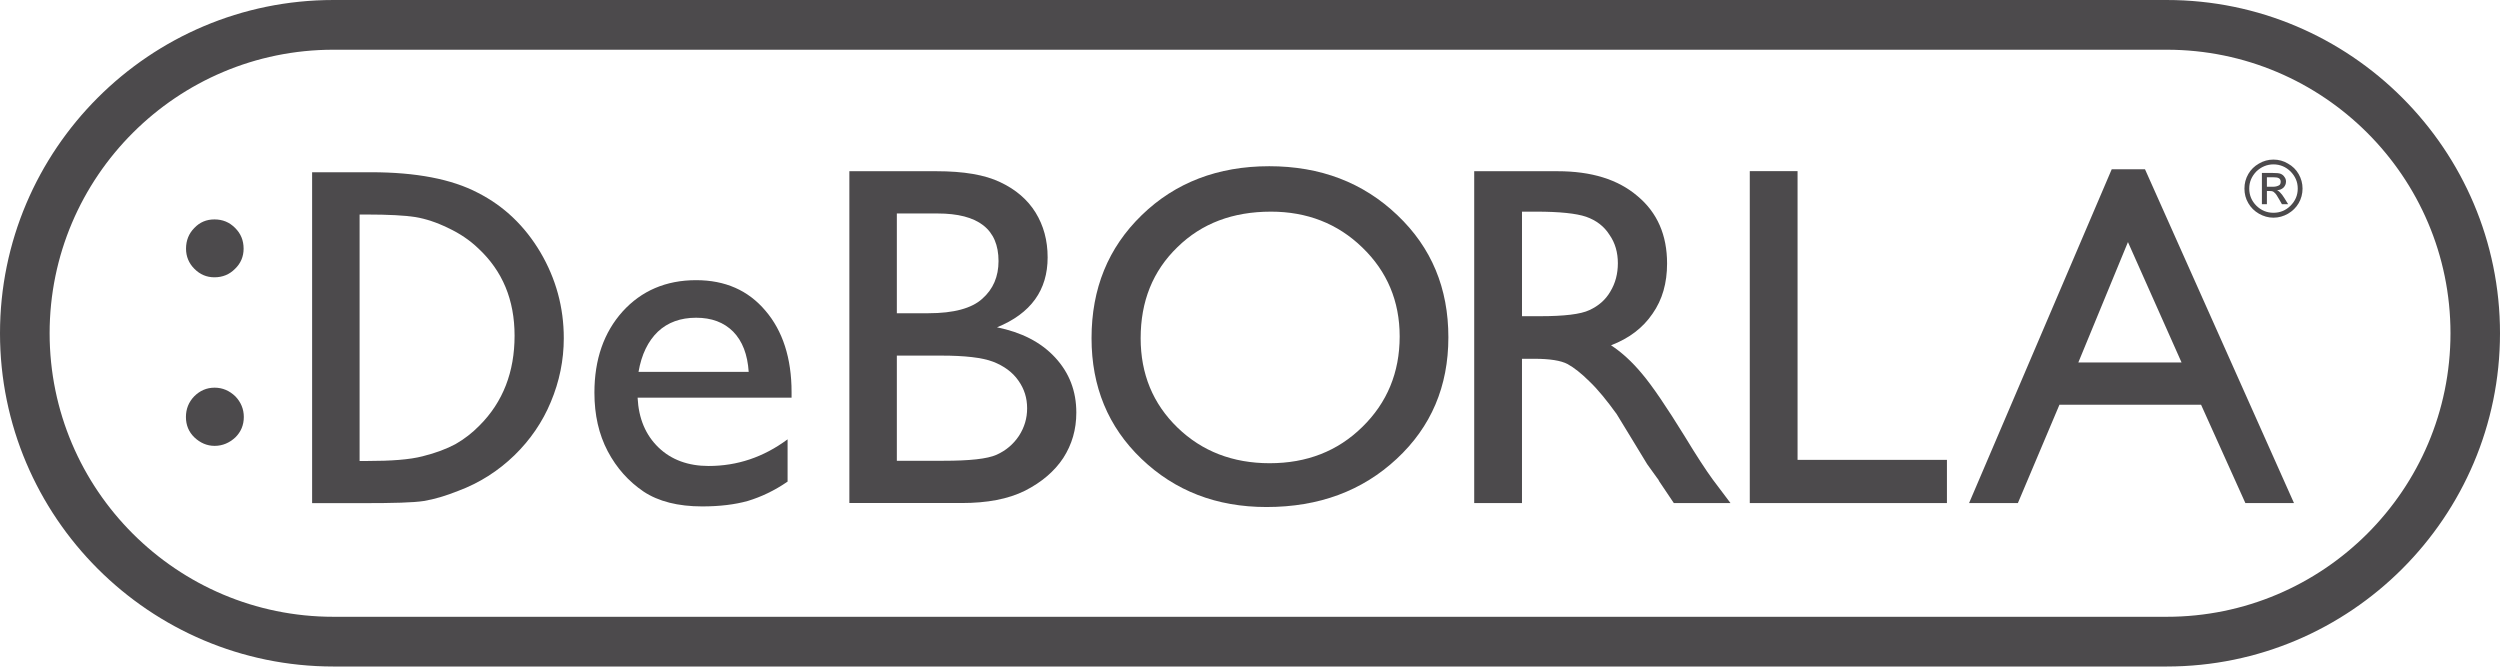
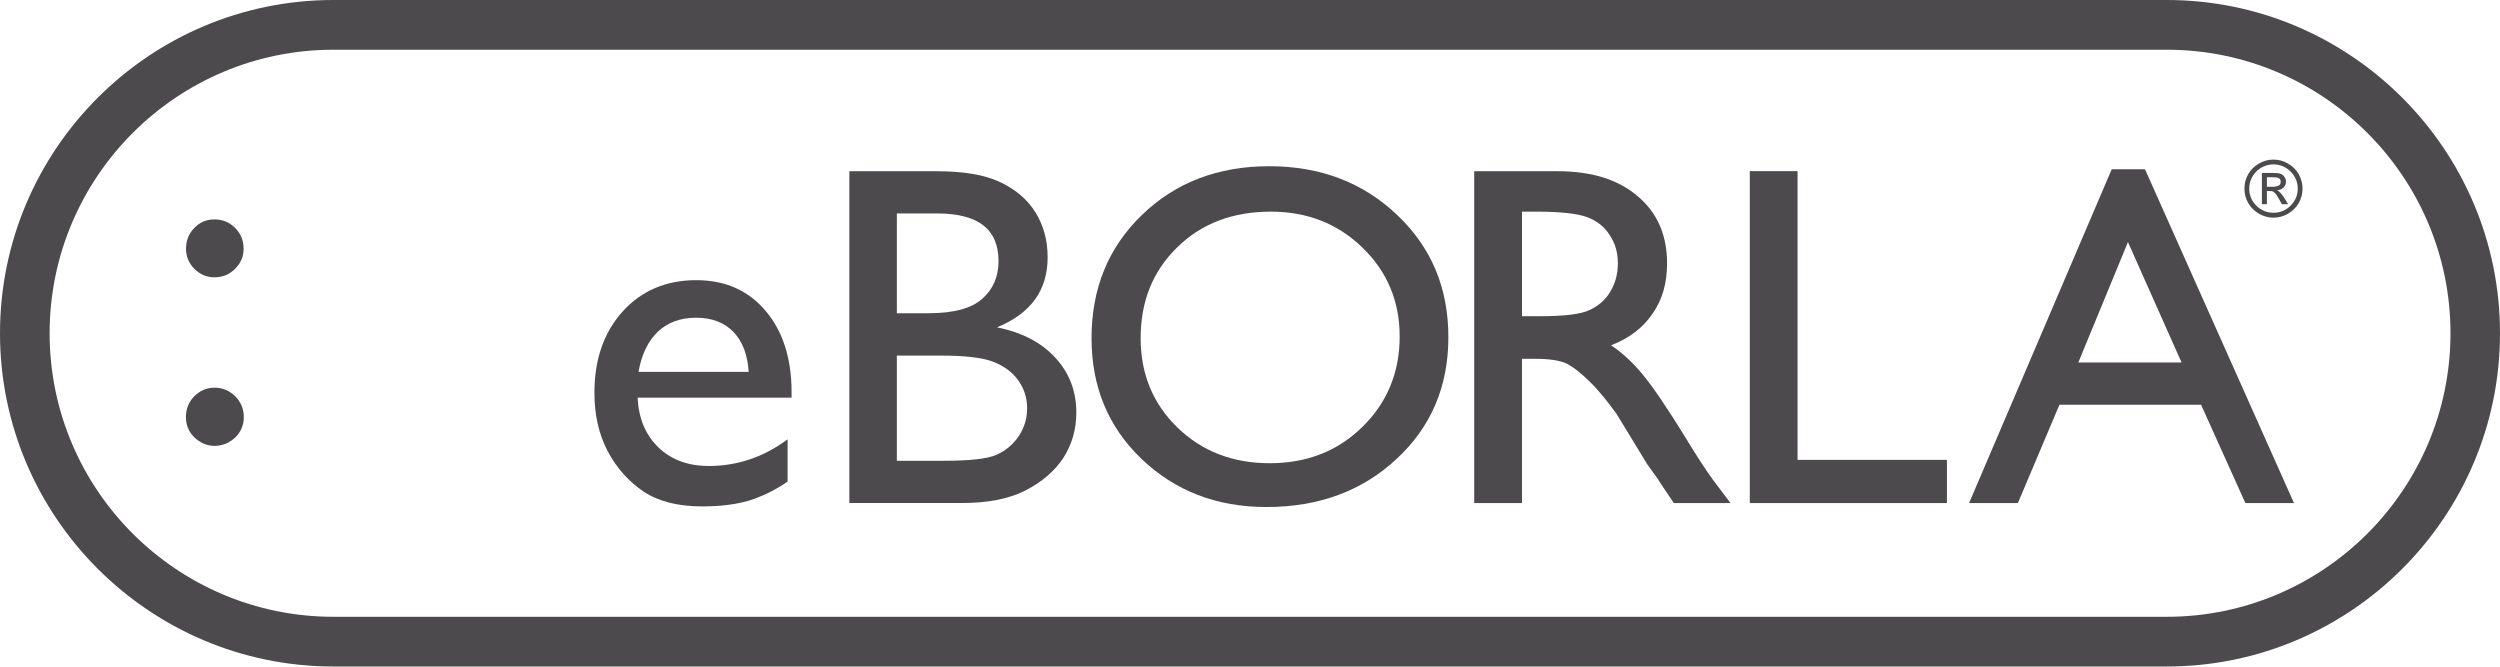
<svg xmlns="http://www.w3.org/2000/svg" xmlns:ns1="http://sodipodi.sourceforge.net/DTD/sodipodi-0.dtd" xmlns:ns2="http://www.inkscape.org/namespaces/inkscape" xmlns:xlink="http://www.w3.org/1999/xlink" width="562.638pt" height="150pt" viewBox="0 0 562.638 150" version="1.2" id="svg1781" ns1:docname="DeBorla.svg" ns2:version="1.0.1 (3bc2e813f5, 2020-09-07)">
  <ns1:namedview pagecolor="#ffffff" bordercolor="#666666" borderopacity="1" objecttolerance="10" gridtolerance="10" guidetolerance="10" ns2:pageopacity="0" ns2:pageshadow="2" ns2:window-width="1360" ns2:window-height="706" id="namedview1783" showgrid="false" ns2:zoom="0.67783225" ns2:cx="255.07208" ns2:cy="294.515" ns2:window-x="-8" ns2:window-y="-8" ns2:window-maximized="1" ns2:current-layer="surface73544" />
  <defs id="defs460">
    <g id="g458">
      <symbol overflow="visible" id="glyph0-0">
        <path style="stroke:none" d="m 1.5,0 v -9 h 9 v 9 z m 0.75,-0.75 h 7.5 v -7.5 h -7.5 z m 0,0" id="path77" />
      </symbol>
      <symbol overflow="visible" id="glyph0-1">
        <path style="stroke:none" d="M 0.922,-8.188 H 5.281 v 1.047 h -3.188 v 2.281 h 3.188 V -3.812 H 2.094 V 0 H 0.922 Z m 0,0" id="path80" />
      </symbol>
      <symbol overflow="visible" id="glyph0-2">
        <path style="stroke:none" d="m 4.922,-8.297 c 1.27,0 2.32,0.402 3.156,1.203 0.844,0.793 1.266,1.793 1.266,3 0,1.211 -0.43,2.211 -1.281,3 -0.844,0.793 -1.914,1.188 -3.203,1.188 -1.242,0 -2.273,-0.395 -3.094,-1.188 -0.812,-0.789 -1.219,-1.781 -1.219,-2.969 0,-1.227 0.41,-2.238 1.234,-3.031 0.832,-0.801 1.879,-1.203 3.141,-1.203 z M 4.969,-7.188 c -0.938,0 -1.711,0.293 -2.312,0.875 -0.605,0.586 -0.906,1.336 -0.906,2.25 0,0.875 0.301,1.609 0.906,2.203 0.602,0.586 1.363,0.875 2.281,0.875 0.914,0 1.676,-0.297 2.281,-0.891 0.613,-0.602 0.922,-1.348 0.922,-2.234 0,-0.875 -0.309,-1.602 -0.922,-2.188 C 6.613,-6.891 5.863,-7.188 4.969,-7.188 Z m 0,0" id="path83" />
      </symbol>
      <symbol overflow="visible" id="glyph0-3">
        <path style="stroke:none" d="m 0.938,0 v -8.188 h 2.047 c 0.832,0 1.488,0.211 1.969,0.625 0.488,0.406 0.734,0.961 0.734,1.656 0,0.48 -0.121,0.891 -0.359,1.234 -0.242,0.344 -0.578,0.605 -1.016,0.781 0.258,0.168 0.516,0.402 0.766,0.703 0.25,0.293 0.598,0.809 1.047,1.547 0.289,0.469 0.52,0.82 0.688,1.047 L 7.25,0 H 5.859 L 5.5,-0.547 C 5.488,-0.555 5.461,-0.586 5.422,-0.641 L 5.203,-0.969 4.828,-1.562 4.438,-2.203 C 4.195,-2.535 3.973,-2.801 3.766,-3 3.566,-3.195 3.383,-3.336 3.219,-3.422 3.062,-3.516 2.797,-3.562 2.422,-3.562 h -0.312 V 0 Z M 2.469,-7.188 H 2.109 v 2.578 H 2.562 c 0.594,0 1,-0.047 1.219,-0.141 C 4,-4.852 4.172,-5.008 4.297,-5.219 c 0.125,-0.207 0.188,-0.441 0.188,-0.703 0,-0.258 -0.074,-0.492 -0.219,-0.703 C 4.129,-6.832 3.938,-6.977 3.688,-7.062 3.445,-7.145 3.039,-7.188 2.469,-7.188 Z m 0,0" id="path86" />
      </symbol>
      <symbol overflow="visible" id="glyph0-4">
        <path style="stroke:none" d="m 7.422,-8.188 h 1.094 V 0 h -1.188 V -6.375 L 4.812,-3.203 H 4.594 L 2.047,-6.375 V 0 H 0.875 v -8.188 h 1.109 l 2.719,3.359 z m 0,0" id="path89" />
      </symbol>
      <symbol overflow="visible" id="glyph0-5">
        <path style="stroke:none" d="m 6.594,-8.188 h 1.188 v 4.641 c 0,0.637 -0.047,1.117 -0.141,1.438 -0.094,0.312 -0.211,0.578 -0.344,0.797 -0.137,0.211 -0.305,0.398 -0.5,0.562 C 6.148,-0.188 5.305,0.094 4.266,0.094 3.191,0.094 2.332,-0.18 1.688,-0.734 1.5,-0.91 1.336,-1.102 1.203,-1.312 c -0.137,-0.219 -0.25,-0.477 -0.344,-0.781 -0.086,-0.312 -0.125,-0.797 -0.125,-1.453 V -8.188 H 1.906 v 4.641 c 0,0.773 0.086,1.309 0.266,1.609 0.176,0.305 0.441,0.547 0.797,0.734 0.363,0.18 0.789,0.266 1.281,0.266 0.695,0 1.266,-0.18 1.703,-0.547 0.227,-0.195 0.391,-0.426 0.484,-0.688 0.102,-0.27 0.156,-0.727 0.156,-1.375 z m 0,0" id="path92" />
      </symbol>
      <symbol overflow="visible" id="glyph0-6">
        <path style="stroke:none" d="m 0.906,-8.188 h 1.172 v 7.125 h 3.688 V 0 H 0.906 Z m 0,0" id="path95" />
      </symbol>
      <symbol overflow="visible" id="glyph0-7">
        <path style="stroke:none" d="M 3.516,-8.234 H 4.344 L 8,0 H 6.797 L 5.719,-2.422 H 2.234 L 1.203,0 H 0 Z M 5.234,-3.469 3.922,-6.438 2.688,-3.469 Z M 5.312,-10.547 4,-8.797 H 3.344 l 0.781,-1.75 z m 0,0" id="path98" />
      </symbol>
      <symbol overflow="visible" id="glyph0-8">
        <path style="stroke:none" d="M 0.922,-8.188 H 2.094 V 0 H 0.922 Z m 0,0" id="path101" />
      </symbol>
      <symbol overflow="visible" id="glyph0-9">
        <path style="stroke:none" d="" id="path104" />
      </symbol>
      <symbol overflow="visible" id="glyph0-10">
        <path style="stroke:none" d="M 0.922,-0.016 V -8.188 h 2.75 c 1.113,0 1.992,0.168 2.641,0.5 0.656,0.336 1.172,0.828 1.547,1.484 0.383,0.648 0.578,1.352 0.578,2.109 0,0.555 -0.105,1.078 -0.312,1.578 -0.211,0.5 -0.512,0.938 -0.906,1.312 -0.398,0.398 -0.859,0.695 -1.391,0.891 -0.305,0.117 -0.586,0.195 -0.844,0.234 -0.262,0.043 -0.758,0.062 -1.484,0.062 z m 2.625,-7.125 H 2.094 V -1.062 h 1.5 c 0.582,0 1.035,-0.035 1.359,-0.109 0.32,-0.082 0.594,-0.188 0.812,-0.312 0.219,-0.125 0.414,-0.273 0.594,-0.453 0.57,-0.582 0.859,-1.32 0.859,-2.219 0,-0.875 -0.297,-1.594 -0.891,-2.156 -0.219,-0.195 -0.469,-0.363 -0.75,-0.5 -0.281,-0.133 -0.555,-0.223 -0.812,-0.266 -0.25,-0.039 -0.656,-0.062 -1.219,-0.062 z m 0,0" id="path107" />
      </symbol>
      <symbol overflow="visible" id="glyph0-11">
        <path style="stroke:none" d="m 0.906,-8.188 h 4.641 v 1.047 h -3.469 v 2.5 h 3.344 V -3.594 H 2.078 V -1.062 H 5.656 v 1.047 h -4.75 z m 0,0" id="path110" />
      </symbol>
      <symbol overflow="visible" id="glyph0-12">
        <path style="stroke:none" d="M 6.078,-8.188 H 7.25 L 3.797,0.031 H 3.531 L 0,-8.188 h 1.172 l 2.469,5.75 z m 0,0" id="path113" />
      </symbol>
      <symbol overflow="visible" id="glyph0-13">
        <path style="stroke:none" d="M 2.938,-3.438 2.047,-3.969 c -0.562,-0.344 -0.965,-0.676 -1.203,-1 C 0.613,-5.301 0.5,-5.688 0.5,-6.125 c 0,-0.633 0.219,-1.156 0.656,-1.562 0.445,-0.406 1.031,-0.609 1.75,-0.609 0.688,0 1.312,0.195 1.875,0.578 v 1.328 c -0.586,-0.562 -1.215,-0.844 -1.891,-0.844 -0.387,0 -0.703,0.09 -0.953,0.266 -0.242,0.18 -0.359,0.406 -0.359,0.688 0,0.242 0.086,0.469 0.266,0.688 0.176,0.211 0.469,0.434 0.875,0.672 l 0.891,0.531 c 1,0.594 1.5,1.352 1.5,2.266 0,0.656 -0.219,1.195 -0.656,1.609 -0.438,0.406 -1.012,0.609 -1.719,0.609 -0.805,0 -1.539,-0.25 -2.203,-0.75 v -1.484 c 0.633,0.805 1.363,1.203 2.188,1.203 0.375,0 0.68,-0.098 0.922,-0.297 0.25,-0.207 0.375,-0.469 0.375,-0.781 0,-0.5 -0.359,-0.973 -1.078,-1.422 z m 0,0" id="path116" />
      </symbol>
      <symbol overflow="visible" id="glyph0-14">
        <path style="stroke:none" d="M 4.953,0.094 4.922,0.188 c 0.219,0.051 0.383,0.148 0.5,0.297 0.125,0.145 0.188,0.312 0.188,0.5 0,0.289 -0.121,0.539 -0.359,0.75 -0.242,0.207 -0.621,0.312 -1.141,0.312 -0.148,0 -0.277,-0.012 -0.391,-0.031 v -0.656 c 0.195,0.02 0.32,0.031 0.375,0.031 C 4.32,1.391 4.5,1.344 4.625,1.25 4.695,1.195 4.734,1.133 4.734,1.062 c 0,-0.094 -0.043,-0.172 -0.125,-0.234 -0.086,-0.062 -0.23,-0.094 -0.438,-0.094 -0.043,0 -0.09,0.004 -0.141,0.016 l 0.25,-0.703 c -0.625,-0.062 -1.168,-0.227 -1.625,-0.5 C 2.008,-0.828 1.504,-1.332 1.141,-1.969 0.773,-2.613 0.594,-3.312 0.594,-4.062 c 0,-1.195 0.422,-2.203 1.266,-3.016 0.852,-0.812 1.898,-1.219 3.141,-1.219 0.863,0 1.82,0.227 2.875,0.672 v 1.266 c -0.961,-0.539 -1.898,-0.812 -2.812,-0.812 -0.938,0 -1.719,0.297 -2.344,0.891 -0.617,0.586 -0.922,1.324 -0.922,2.219 0,0.898 0.301,1.637 0.906,2.219 0.613,0.574 1.395,0.859 2.344,0.859 1,0 1.969,-0.305 2.906,-0.922 v 1.297 C 7.098,-0.141 6.109,0.094 4.984,0.094 Z m 0,0" id="path119" />
      </symbol>
      <symbol overflow="visible" id="glyph0-15">
        <path style="stroke:none" d="M 3.516,-8.234 H 4.344 L 8,0 H 6.797 L 5.719,-2.422 H 2.234 L 1.203,0 H 0 Z M 5.234,-3.469 3.922,-6.438 2.688,-3.469 Z M 5.656,-10.422 C 5.645,-9.953 5.535,-9.582 5.328,-9.312 5.16,-9.102 4.953,-9 4.703,-9 4.492,-9 4.207,-9.078 3.844,-9.234 3.477,-9.391 3.203,-9.469 3.016,-9.469 c -0.094,0 -0.184,0.043 -0.266,0.125 C 2.676,-9.27 2.633,-9.156 2.625,-9 h -0.5 c 0.062,-0.551 0.176,-0.922 0.344,-1.109 0.164,-0.188 0.375,-0.281 0.625,-0.281 0.227,0 0.598,0.105 1.109,0.312 0.258,0.105 0.445,0.156 0.562,0.156 0.102,0 0.191,-0.035 0.266,-0.109 0.082,-0.07 0.141,-0.203 0.172,-0.391 z m 0,0" id="path122" />
      </symbol>
      <symbol overflow="visible" id="glyph1-0">
        <path style="stroke:none" d="m 1.25,0 v -7.5 h 7.5 V 0 Z m 0.625,-0.625 h 6.25 v -6.25 h -6.25 z m 0,0" id="path125" />
      </symbol>
      <symbol overflow="visible" id="glyph1-1">
        <path style="stroke:none" d="m 0.703,0 v -6.828 h 2.156 c 0.656,0 1.176,0.18 1.562,0.531 C 4.805,-5.953 5,-5.484 5,-4.891 c 0,0.398 -0.102,0.75 -0.297,1.062 -0.199,0.305 -0.469,0.527 -0.812,0.672 -0.344,0.137 -0.84,0.203 -1.484,0.203 H 1.688 V 0 Z M 2.688,-5.969 h -1 v 2.141 H 2.75 c 0.395,0 0.695,-0.094 0.906,-0.281 0.219,-0.188 0.328,-0.453 0.328,-0.797 0,-0.707 -0.434,-1.062 -1.297,-1.062 z m 0,0" id="path128" />
      </symbol>
      <symbol overflow="visible" id="glyph1-2">
        <path style="stroke:none" d="m 1.578,-4.5 v 1.031 L 1.625,-3.547 c 0.438,-0.688 0.867,-1.031 1.297,-1.031 0.332,0 0.68,0.168 1.047,0.5 L 3.5,-3.297 c -0.312,-0.289 -0.602,-0.438 -0.859,-0.438 -0.281,0 -0.531,0.141 -0.75,0.422 -0.211,0.273 -0.312,0.594 -0.312,0.969 V 0 H 0.688 v -4.5 z m 0,0" id="path131" />
      </symbol>
      <symbol overflow="visible" id="glyph1-3">
        <path style="stroke:none" d="m 4.453,-2.172 h -3.156 c 0.02,0.43 0.16,0.773 0.422,1.031 0.27,0.25 0.617,0.375 1.047,0.375 0.582,0 1.117,-0.18 1.609,-0.547 v 0.875 C 4.102,-0.258 3.832,-0.129 3.562,-0.047 3.301,0.023 2.988,0.062 2.625,0.062 2.125,0.062 1.723,-0.035 1.422,-0.234 1.117,-0.441 0.875,-0.719 0.688,-1.062 0.5,-1.414 0.406,-1.816 0.406,-2.266 c 0,-0.688 0.191,-1.242 0.578,-1.672 C 1.379,-4.363 1.883,-4.578 2.5,-4.578 c 0.594,0 1.066,0.211 1.422,0.625 0.352,0.418 0.531,0.977 0.531,1.672 z M 1.312,-2.703 h 2.266 c -0.023,-0.352 -0.125,-0.625 -0.312,-0.812 C 3.078,-3.711 2.82,-3.812 2.5,-3.812 c -0.324,0 -0.59,0.102 -0.797,0.297 -0.199,0.188 -0.328,0.461 -0.391,0.812 z m 0,0" id="path134" />
      </symbol>
      <symbol overflow="visible" id="glyph1-4">
        <path style="stroke:none" d="m 1.516,-4.5 v 0.578 c 0.395,-0.438 0.848,-0.656 1.359,-0.656 0.281,0 0.539,0.074 0.781,0.219 0.238,0.148 0.422,0.344 0.547,0.594 0.125,0.25 0.188,0.652 0.188,1.203 V 0 H 3.5 V -2.562 C 3.5,-3.02 3.426,-3.348 3.281,-3.547 3.145,-3.742 2.914,-3.844 2.594,-3.844 c -0.43,0 -0.789,0.215 -1.078,0.641 V 0 h -0.906 v -4.5 z m 0,0" id="path137" />
      </symbol>
      <symbol overflow="visible" id="glyph1-5">
        <path style="stroke:none" d="m 4,-1.047 v 0.875 c -0.449,0.168 -0.887,0.25 -1.312,0.25 -0.699,0 -1.262,-0.207 -1.688,-0.625 -0.418,-0.414 -0.625,-0.973 -0.625,-1.672 0,-0.707 0.203,-1.273 0.609,-1.703 0.414,-0.438 0.953,-0.656 1.609,-0.656 0.227,0 0.438,0.023 0.625,0.062 0.188,0.043 0.414,0.125 0.688,0.25 v 0.938 C 3.457,-3.609 3.039,-3.75 2.656,-3.75 c -0.406,0 -0.742,0.141 -1,0.422 -0.25,0.281 -0.375,0.641 -0.375,1.078 0,0.461 0.133,0.824 0.406,1.094 C 1.969,-0.883 2.348,-0.75 2.828,-0.75 3.16,-0.75 3.551,-0.848 4,-1.047 Z m 0,0" id="path140" />
      </symbol>
      <symbol overflow="visible" id="glyph1-6">
        <path style="stroke:none" d="M 0.609,-6.828 H 1.5 v 2.922 c 0.375,-0.445 0.832,-0.672 1.375,-0.672 0.301,0 0.57,0.078 0.812,0.234 0.238,0.148 0.414,0.352 0.531,0.609 0.113,0.262 0.172,0.652 0.172,1.172 V 0 H 3.5 V -2.781 C 3.5,-3.102 3.414,-3.363 3.25,-3.562 3.094,-3.77 2.883,-3.875 2.625,-3.875 c -0.199,0 -0.387,0.055 -0.562,0.156 -0.168,0.105 -0.355,0.273 -0.562,0.5 V 0 H 0.609 Z m 0,0" id="path143" />
      </symbol>
      <symbol overflow="visible" id="glyph1-7">
        <path style="stroke:none" d="m 3.453,-2.703 v 1.906 c 0,0.156 0.051,0.234 0.156,0.234 0.102,0 0.27,-0.078 0.5,-0.234 v 0.531 C 3.91,-0.129 3.75,-0.039 3.625,0 3.5,0.051 3.375,0.078 3.25,0.078 c -0.387,0 -0.617,-0.148 -0.688,-0.453 -0.375,0.293 -0.777,0.438 -1.203,0.438 -0.312,0 -0.574,-0.098 -0.781,-0.297 -0.211,-0.207 -0.312,-0.469 -0.312,-0.781 0,-0.289 0.098,-0.547 0.297,-0.766 C 0.77,-2 1.062,-2.176 1.438,-2.312 L 2.578,-2.703 V -2.938 c 0,-0.539 -0.273,-0.812 -0.812,-0.812 -0.48,0 -0.949,0.25 -1.406,0.75 v -0.969 c 0.344,-0.406 0.836,-0.609 1.484,-0.609 0.477,0 0.867,0.125 1.172,0.375 0.094,0.086 0.176,0.195 0.25,0.328 0.082,0.137 0.133,0.273 0.156,0.406 0.02,0.137 0.031,0.391 0.031,0.766 z m -0.875,1.812 V -2.219 L 1.984,-2 c -0.305,0.125 -0.516,0.25 -0.641,0.375 -0.125,0.117 -0.188,0.266 -0.188,0.453 0,0.188 0.055,0.34 0.172,0.453 0.125,0.117 0.281,0.172 0.469,0.172 0.281,0 0.539,-0.113 0.781,-0.344 z m 0,0" id="path146" />
      </symbol>
      <symbol overflow="visible" id="glyph1-8">
        <path style="stroke:none" d="" id="path149" />
      </symbol>
      <symbol overflow="visible" id="glyph1-9">
        <path style="stroke:none" d="m 2.781,-4.5 c 0.676,0 1.238,0.227 1.688,0.672 0.457,0.438 0.688,0.992 0.688,1.656 0,0.648 -0.23,1.184 -0.688,1.609 -0.461,0.43 -1.039,0.641 -1.734,0.641 -0.668,0 -1.23,-0.211 -1.688,-0.641 C 0.598,-1 0.375,-1.547 0.375,-2.203 0.375,-2.859 0.602,-3.406 1.062,-3.844 1.52,-4.281 2.094,-4.5 2.781,-4.5 Z m -0.047,0.797 c -0.43,0 -0.781,0.141 -1.062,0.422 -0.273,0.281 -0.406,0.637 -0.406,1.062 0,0.438 0.141,0.793 0.422,1.062 0.281,0.273 0.641,0.406 1.078,0.406 0.438,0 0.797,-0.133 1.078,-0.406 0.281,-0.281 0.422,-0.633 0.422,-1.062 0,-0.426 -0.148,-0.781 -0.438,-1.062 -0.293,-0.281 -0.656,-0.422 -1.094,-0.422 z m 0,0" id="path152" />
      </symbol>
      <symbol overflow="visible" id="glyph1-10">
        <path style="stroke:none" d="M 0.406,-0.328 V -1.281 c 0.25,0.18 0.504,0.324 0.766,0.438 0.27,0.105 0.492,0.156 0.672,0.156 0.188,0 0.344,-0.047 0.469,-0.141 0.133,-0.094 0.203,-0.203 0.203,-0.328 0,-0.125 -0.043,-0.227 -0.125,-0.312 C 2.305,-1.562 2.117,-1.688 1.828,-1.844 1.254,-2.164 0.879,-2.441 0.703,-2.672 0.523,-2.898 0.438,-3.145 0.438,-3.406 0.438,-3.75 0.57,-4.031 0.844,-4.25 1.113,-4.469 1.457,-4.578 1.875,-4.578 c 0.445,0 0.898,0.125 1.359,0.375 v 0.875 C 2.703,-3.648 2.27,-3.812 1.938,-3.812 c -0.168,0 -0.309,0.039 -0.422,0.109 -0.105,0.074 -0.156,0.172 -0.156,0.297 0,0.105 0.047,0.203 0.141,0.297 0.102,0.094 0.273,0.211 0.516,0.344 l 0.312,0.172 c 0.75,0.43 1.125,0.898 1.125,1.406 0,0.375 -0.148,0.684 -0.438,0.922 C 2.734,-0.035 2.363,0.078 1.906,0.078 1.645,0.078 1.41,0.051 1.203,0 0.992,-0.062 0.727,-0.172 0.406,-0.328 Z m 0,0" id="path155" />
      </symbol>
      <symbol overflow="visible" id="glyph1-11">
        <path style="stroke:none" d="M 0,-3.781 1.672,-5.422 V -4.5 H 3.094 v 0.812 H 1.672 v 2.203 c 0,0.512 0.211,0.766 0.641,0.766 0.312,0 0.648,-0.109 1.016,-0.328 v 0.844 c -0.344,0.188 -0.719,0.281 -1.125,0.281 -0.406,0 -0.746,-0.117 -1.016,-0.359 C 1.102,-0.352 1.031,-0.43 0.969,-0.516 0.914,-0.609 0.867,-0.727 0.828,-0.875 0.797,-1.02 0.781,-1.297 0.781,-1.703 V -3.688 H 0 Z m 0,0" id="path158" />
      </symbol>
      <symbol overflow="visible" id="glyph1-12">
        <path style="stroke:none" d="m 1.094,-6.375 c 0.145,0 0.27,0.055 0.375,0.156 0.102,0.094 0.156,0.215 0.156,0.359 0,0.148 -0.055,0.273 -0.156,0.375 -0.105,0.105 -0.23,0.156 -0.375,0.156 -0.137,0 -0.258,-0.051 -0.359,-0.156 -0.105,-0.113 -0.156,-0.238 -0.156,-0.375 0,-0.133 0.051,-0.254 0.156,-0.359 C 0.836,-6.32 0.957,-6.375 1.094,-6.375 Z M 0.656,-4.5 h 0.875 V 0 h -0.875 z m 0,0" id="path161" />
      </symbol>
      <symbol overflow="visible" id="glyph1-13">
        <path style="stroke:none" d="m 0.406,-2.938 c 0,-0.477 0.172,-0.859 0.516,-1.141 C 1.273,-4.359 1.754,-4.5 2.359,-4.5 h 1.844 v 0.703 h -0.906 c 0.176,0.18 0.297,0.34 0.359,0.484 0.07,0.148 0.109,0.312 0.109,0.5 0,0.242 -0.07,0.477 -0.203,0.703 -0.125,0.219 -0.297,0.391 -0.516,0.516 -0.211,0.117 -0.555,0.211 -1.031,0.281 -0.336,0.055 -0.5,0.168 -0.5,0.344 0,0.105 0.062,0.195 0.188,0.266 0.125,0.062 0.352,0.133 0.688,0.203 0.551,0.125 0.906,0.227 1.062,0.297 0.156,0.062 0.297,0.156 0.422,0.281 0.219,0.219 0.328,0.488 0.328,0.812 C 4.203,1.316 4.008,1.656 3.625,1.906 3.25,2.164 2.742,2.297 2.109,2.297 1.461,2.297 0.945,2.164 0.562,1.906 0.188,1.656 0,1.312 0,0.875 0,0.27 0.375,-0.117 1.125,-0.297 0.82,-0.492 0.672,-0.688 0.672,-0.875 c 0,-0.133 0.062,-0.258 0.188,-0.375 0.133,-0.125 0.312,-0.211 0.531,-0.266 C 0.734,-1.805 0.406,-2.281 0.406,-2.938 Z m 1.672,-0.781 c -0.25,0 -0.461,0.086 -0.625,0.25 -0.168,0.156 -0.25,0.352 -0.25,0.578 0,0.23 0.082,0.422 0.25,0.578 0.164,0.148 0.375,0.219 0.625,0.219 0.25,0 0.457,-0.07 0.625,-0.219 0.164,-0.156 0.25,-0.352 0.25,-0.594 0,-0.227 -0.086,-0.422 -0.25,-0.578 -0.168,-0.156 -0.375,-0.234 -0.625,-0.234 z m -0.219,3.922 c -0.305,0 -0.547,0.062 -0.734,0.188 -0.188,0.133 -0.281,0.301 -0.281,0.5 0,0.457 0.414,0.688 1.25,0.688 C 2.488,1.578 2.789,1.52 3,1.406 3.219,1.289 3.328,1.129 3.328,0.922 3.328,0.711 3.191,0.539 2.922,0.406 2.648,0.27 2.297,0.203 1.859,0.203 Z m 0,0" id="path164" />
      </symbol>
      <symbol overflow="visible" id="glyph1-14">
        <path style="stroke:none" d="m 2.75,-4.5 h 1.672 v 6.797 h -0.875 v -2.375 C 3.148,0.023 2.82,0.078 2.562,0.078 1.926,0.078 1.398,-0.133 0.984,-0.562 0.566,-1 0.359,-1.547 0.359,-2.203 0.359,-2.898 0.57,-3.457 1,-3.875 1.438,-4.289 2.02,-4.5 2.75,-4.5 Z m 0.797,3.656 v -2.812 h -0.562 c -0.387,0 -0.648,0.016 -0.781,0.047 C 2.078,-3.578 1.969,-3.531 1.875,-3.469 1.781,-3.406 1.691,-3.332 1.609,-3.25 1.367,-2.969 1.25,-2.625 1.25,-2.219 c 0,0.461 0.133,0.836 0.406,1.125 0.281,0.293 0.641,0.438 1.078,0.438 0.094,0 0.172,-0.004 0.234,-0.016 0.07,-0.02 0.219,-0.066 0.438,-0.141 l 0.078,-0.016 z m 0,0" id="path167" />
      </symbol>
      <symbol overflow="visible" id="glyph1-15">
        <path style="stroke:none" d="M 3.484,0 V -0.578 C 3.297,-0.367 3.082,-0.207 2.844,-0.094 2.602,0.02 2.363,0.078 2.125,0.078 1.832,0.078 1.566,0.008 1.328,-0.125 1.098,-0.27 0.922,-0.461 0.797,-0.703 c -0.125,-0.25 -0.188,-0.656 -0.188,-1.219 V -4.5 H 1.5 v 2.578 c 0,0.469 0.066,0.797 0.203,0.984 0.133,0.188 0.367,0.281 0.703,0.281 0.426,0 0.785,-0.207 1.078,-0.625 V -4.5 H 4.375 V 0 Z m 0,0" id="path170" />
      </symbol>
      <symbol overflow="visible" id="glyph1-16">
        <path style="stroke:none" d="M 0.578,2.297 V -4.5 H 2.125 c 0.801,0 1.422,0.203 1.859,0.609 0.445,0.398 0.672,0.949 0.672,1.656 0,0.68 -0.211,1.234 -0.625,1.672 -0.418,0.43 -0.949,0.641 -1.594,0.641 -0.293,0 -0.609,-0.062 -0.953,-0.188 v 2.406 z m 1.531,-5.953 h -0.625 v 2.75 c 0.27,0.148 0.555,0.219 0.859,0.219 0.414,0 0.754,-0.145 1.016,-0.438 0.27,-0.289 0.406,-0.66 0.406,-1.109 0,-0.301 -0.062,-0.562 -0.188,-0.781 C 3.453,-3.242 3.281,-3.406 3.062,-3.5 2.844,-3.602 2.523,-3.656 2.109,-3.656 Z m 0,0" id="path173" />
      </symbol>
      <symbol overflow="visible" id="glyph1-17">
        <path style="stroke:none" d="M 3.625,-6.828 H 4.516 V 0 H 2.625 C 1.957,0 1.426,-0.207 1.031,-0.625 0.633,-1.051 0.438,-1.613 0.438,-2.312 c 0,-0.664 0.207,-1.211 0.625,-1.641 0.414,-0.426 0.945,-0.641 1.594,-0.641 0.289,0 0.613,0.062 0.969,0.188 z m 0,6.062 v -2.844 C 3.352,-3.742 3.07,-3.812 2.781,-3.812 c -0.438,0 -0.789,0.148 -1.047,0.438 -0.262,0.281 -0.391,0.668 -0.391,1.156 0,0.469 0.113,0.828 0.344,1.078 0.133,0.148 0.273,0.246 0.422,0.297 0.156,0.055 0.43,0.078 0.828,0.078 z m 0,0" id="path176" />
      </symbol>
      <symbol overflow="visible" id="glyph1-18">
        <path style="stroke:none" d="M 3.375,-4.5 H 4.344 L 2.359,0.078 H 2.062 L 0.031,-4.5 H 1 l 1.219,2.766 z m 0,0" id="path179" />
      </symbol>
      <symbol overflow="visible" id="glyph1-19">
        <path style="stroke:none" d="m 0.656,-6.828 h 0.875 V 0 h -0.875 z m 0,0" id="path182" />
      </symbol>
      <symbol overflow="visible" id="glyph1-20">
        <path style="stroke:none" d="M 4.312,-3.266 V 0 H 3.422 V -2.5 C 3.422,-3 3.352,-3.348 3.219,-3.547 3.082,-3.742 2.848,-3.844 2.516,-3.844 2.328,-3.844 2.156,-3.797 2,-3.703 1.852,-3.617 1.68,-3.473 1.484,-3.266 V 0 H 0.594 v -4.5 h 0.891 v 0.594 C 1.93,-4.352 2.375,-4.578 2.812,-4.578 c 0.562,0 1,0.273 1.312,0.812 0.477,-0.551 0.977,-0.828 1.5,-0.828 0.438,0 0.797,0.164 1.078,0.484 C 6.984,-3.797 7.125,-3.312 7.125,-2.656 V 0 H 6.234 V -2.656 C 6.234,-3.031 6.156,-3.316 6,-3.516 5.844,-3.711 5.625,-3.812 5.344,-3.812 c -0.367,0 -0.711,0.184 -1.031,0.547 z m 0,0" id="path185" />
      </symbol>
      <symbol overflow="visible" id="glyph1-21">
        <path style="stroke:none" d="m 0.734,-4.5 v -0.266 c 0,-0.719 0.148,-1.254 0.453,-1.609 0.312,-0.352 0.68,-0.531 1.109,-0.531 0.188,0 0.406,0.027 0.656,0.078 v 0.875 C 2.816,-6.004 2.68,-6.031 2.547,-6.031 2.203,-6.031 1.961,-5.938 1.828,-5.75 1.691,-5.562 1.625,-5.234 1.625,-4.766 V -4.5 h 0.797 v 0.812 H 1.625 V 0 H 0.734 V -3.688 H 0.094 V -4.5 Z m 0,0" id="path188" />
      </symbol>
      <symbol overflow="visible" id="glyph1-22">
        <path style="stroke:none" d="m 0.594,-6.828 h 0.891 v 2.656 c 0.383,-0.281 0.789,-0.422 1.219,-0.422 0.57,0 1.039,0.219 1.406,0.656 0.363,0.43 0.547,0.977 0.547,1.641 0,0.73 -0.219,1.309 -0.656,1.734 -0.43,0.43 -1.008,0.641 -1.734,0.641 -0.281,0 -0.586,-0.031 -0.906,-0.094 C 1.035,-0.078 0.781,-0.156 0.594,-0.25 Z m 0.891,3.5 v 2.438 C 1.785,-0.797 2.094,-0.75 2.406,-0.75 2.801,-0.75 3.125,-0.891 3.375,-1.172 3.625,-1.453 3.75,-1.812 3.75,-2.25 3.75,-2.695 3.629,-3.062 3.391,-3.344 3.16,-3.625 2.859,-3.766 2.484,-3.766 c -0.324,0 -0.656,0.148 -1,0.438 z m 0,0" id="path191" />
      </symbol>
      <symbol overflow="visible" id="glyph1-23">
        <path style="stroke:none" d="m 1.047,-1.109 c 0.164,0 0.305,0.062 0.422,0.188 0.125,0.117 0.188,0.25 0.188,0.406 0,0.168 -0.062,0.309 -0.188,0.422 C 1.352,0.02 1.211,0.078 1.047,0.078 0.891,0.078 0.75,0.02 0.625,-0.094 0.508,-0.207 0.453,-0.348 0.453,-0.516 c 0,-0.156 0.055,-0.289 0.172,-0.406 0.113,-0.125 0.254,-0.188 0.422,-0.188 z M 1.125,-4.578 c 0.164,0 0.305,0.059 0.422,0.172 0.125,0.117 0.188,0.258 0.188,0.422 0,0.168 -0.062,0.309 -0.188,0.422 -0.117,0.117 -0.258,0.172 -0.422,0.172 -0.156,0 -0.293,-0.055 -0.406,-0.172 -0.117,-0.113 -0.172,-0.254 -0.172,-0.422 0,-0.164 0.055,-0.305 0.172,-0.422 0.113,-0.113 0.25,-0.172 0.406,-0.172 z m 0,0" id="path194" />
      </symbol>
      <symbol overflow="visible" id="glyph1-24">
        <path style="stroke:none" d="m 0.766,-0.016 v -6.812 H 3.062 c 0.926,0 1.66,0.141 2.203,0.422 0.539,0.281 0.969,0.695 1.281,1.234 0.32,0.543 0.484,1.133 0.484,1.766 0,0.461 -0.09,0.898 -0.266,1.312 -0.18,0.418 -0.43,0.781 -0.75,1.094 -0.336,0.324 -0.719,0.57 -1.156,0.734 -0.262,0.105 -0.5,0.172 -0.719,0.203 -0.211,0.031 -0.617,0.047 -1.219,0.047 z m 2.188,-5.938 H 1.734 V -0.875 h 1.25 c 0.488,0 0.867,-0.031 1.141,-0.094 0.27,-0.07 0.492,-0.16 0.672,-0.266 0.188,-0.102 0.352,-0.227 0.5,-0.375 0.477,-0.488 0.719,-1.109 0.719,-1.859 0,-0.727 -0.246,-1.32 -0.734,-1.781 C 5.094,-5.426 4.879,-5.566 4.641,-5.672 4.41,-5.785 4.188,-5.859 3.969,-5.891 3.758,-5.93 3.422,-5.953 2.953,-5.953 Z m 0,0" id="path197" />
      </symbol>
      <symbol overflow="visible" id="glyph1-25">
        <path style="stroke:none" d="M 5.062,-6.828 H 6.047 L 3.156,0.031 H 2.938 L 0,-6.828 H 0.984 L 3.031,-2.031 Z m 0,0" id="path200" />
      </symbol>
      <symbol overflow="visible" id="glyph1-26">
        <path style="stroke:none" d="M 0.031,0.094 1.984,-6.922 H 2.688 L 0.734,0.094 Z m 0,0" id="path203" />
      </symbol>
      <symbol overflow="visible" id="glyph1-27">
        <path style="stroke:none" d="m 4.453,-2.172 h -3.156 c 0.02,0.43 0.16,0.773 0.422,1.031 0.27,0.25 0.617,0.375 1.047,0.375 0.582,0 1.117,-0.18 1.609,-0.547 v 0.875 C 4.102,-0.258 3.832,-0.129 3.562,-0.047 3.301,0.023 2.988,0.062 2.625,0.062 2.125,0.062 1.723,-0.035 1.422,-0.234 1.117,-0.441 0.875,-0.719 0.688,-1.062 0.5,-1.414 0.406,-1.816 0.406,-2.266 c 0,-0.688 0.191,-1.242 0.578,-1.672 C 1.379,-4.363 1.883,-4.578 2.5,-4.578 c 0.594,0 1.066,0.211 1.422,0.625 0.352,0.418 0.531,0.977 0.531,1.672 z M 1.312,-2.703 h 2.266 c -0.023,-0.352 -0.125,-0.625 -0.312,-0.812 C 3.078,-3.711 2.82,-3.812 2.5,-3.812 c -0.324,0 -0.59,0.102 -0.797,0.297 -0.199,0.188 -0.328,0.461 -0.391,0.812 z M 2.844,-6.969 3.797,-5.453 H 3.25 l -0.875,-0.875 -0.844,0.875 H 1.016 l 0.906,-1.516 z m 0,0" id="path206" />
      </symbol>
      <symbol overflow="visible" id="glyph1-28">
        <path style="stroke:none" d="M 0.766,-6.828 H 4.406 v 0.875 H 1.734 v 1.906 H 4.406 v 0.875 H 1.734 V 0 h -0.969 z m 0,0" id="path209" />
      </symbol>
      <symbol overflow="visible" id="glyph1-29">
        <path style="stroke:none" d="m 1.766,-6.906 c 0.488,0 0.883,0.133 1.188,0.391 0.312,0.25 0.469,0.586 0.469,1 0,0.387 -0.156,0.711 -0.469,0.969 -0.305,0.262 -0.684,0.391 -1.141,0.391 -0.449,0 -0.824,-0.129 -1.125,-0.391 -0.305,-0.27 -0.453,-0.602 -0.453,-1 0,-0.395 0.141,-0.719 0.422,-0.969 C 0.945,-6.773 1.316,-6.906 1.766,-6.906 Z M 1.812,-6.375 c -0.25,0 -0.465,0.086 -0.641,0.25 -0.168,0.156 -0.25,0.359 -0.25,0.609 0,0.242 0.082,0.434 0.25,0.578 0.176,0.148 0.395,0.219 0.656,0.219 0.27,0 0.488,-0.07 0.656,-0.219 0.164,-0.156 0.25,-0.359 0.25,-0.609 0,-0.238 -0.09,-0.438 -0.266,-0.594 C 2.289,-6.297 2.07,-6.375 1.812,-6.375 Z m 0,0" id="path212" />
      </symbol>
      <symbol overflow="visible" id="glyph1-30">
        <path style="stroke:none" d="M 2.438,-2.859 1.703,-3.312 c -0.469,-0.281 -0.805,-0.555 -1,-0.828 C 0.504,-4.422 0.406,-4.738 0.406,-5.094 c 0,-0.539 0.188,-0.977 0.562,-1.312 0.375,-0.332 0.859,-0.5 1.453,-0.5 0.57,0 1.094,0.156 1.562,0.469 v 1.109 C 3.492,-5.797 2.969,-6.031 2.406,-6.031 c -0.324,0 -0.59,0.074 -0.797,0.219 -0.199,0.148 -0.297,0.34 -0.297,0.578 0,0.199 0.07,0.391 0.219,0.578 0.156,0.18 0.398,0.359 0.734,0.547 l 0.75,0.453 c 0.832,0.492 1.25,1.121 1.25,1.891 0,0.543 -0.188,0.984 -0.562,1.328 -0.367,0.344 -0.84,0.516 -1.422,0.516 -0.68,0 -1.293,-0.207 -1.844,-0.625 V -1.781 c 0.531,0.668 1.141,1 1.828,1 0.312,0 0.566,-0.082 0.766,-0.25 0.207,-0.176 0.312,-0.395 0.312,-0.656 0,-0.414 -0.305,-0.805 -0.906,-1.172 z m 0,0" id="path215" />
      </symbol>
      <symbol overflow="visible" id="glyph1-31">
        <path style="stroke:none" d="m 4.453,-2.172 h -3.156 c 0.02,0.43 0.16,0.773 0.422,1.031 0.27,0.25 0.617,0.375 1.047,0.375 0.582,0 1.117,-0.18 1.609,-0.547 v 0.875 C 4.102,-0.258 3.832,-0.129 3.562,-0.047 3.301,0.023 2.988,0.062 2.625,0.062 2.125,0.062 1.723,-0.035 1.422,-0.234 1.117,-0.441 0.875,-0.719 0.688,-1.062 0.5,-1.414 0.406,-1.816 0.406,-2.266 c 0,-0.688 0.191,-1.242 0.578,-1.672 C 1.379,-4.363 1.883,-4.578 2.5,-4.578 c 0.594,0 1.066,0.211 1.422,0.625 0.352,0.418 0.531,0.977 0.531,1.672 z M 1.312,-2.703 h 2.266 c -0.023,-0.352 -0.125,-0.625 -0.312,-0.812 C 3.078,-3.711 2.82,-3.812 2.5,-3.812 c -0.324,0 -0.59,0.102 -0.797,0.297 -0.199,0.188 -0.328,0.461 -0.391,0.812 z M 3.5,-6.922 2.391,-5.469 H 1.844 L 2.5,-6.922 Z m 0,0" id="path218" />
      </symbol>
      <symbol overflow="visible" id="glyph1-32">
        <path style="stroke:none" d="M 2.625,0.078 2.609,0.156 c 0.164,0.039 0.301,0.125 0.406,0.25 0.102,0.125 0.156,0.258 0.156,0.406 0,0.25 -0.105,0.457 -0.312,0.625 -0.199,0.176 -0.512,0.266 -0.938,0.266 -0.125,0 -0.234,-0.008 -0.328,-0.016 V 1.141 c 0.164,0.008 0.27,0.016 0.312,0.016 0.188,0 0.332,-0.039 0.438,-0.109 C 2.406,1.004 2.438,0.945 2.438,0.875 2.438,0.801 2.398,0.738 2.328,0.688 2.266,0.633 2.145,0.609 1.969,0.609 1.938,0.609 1.898,0.613 1.859,0.625 L 2.078,0.016 C 1.648,-0.078 1.258,-0.297 0.906,-0.641 0.551,-0.992 0.375,-1.52 0.375,-2.219 c 0,-0.707 0.203,-1.273 0.609,-1.703 0.414,-0.438 0.953,-0.656 1.609,-0.656 0.227,0 0.438,0.023 0.625,0.062 0.188,0.043 0.414,0.125 0.688,0.25 v 0.938 C 3.457,-3.609 3.039,-3.75 2.656,-3.75 c -0.406,0 -0.742,0.141 -1,0.422 -0.25,0.281 -0.375,0.641 -0.375,1.078 0,0.461 0.133,0.824 0.406,1.094 C 1.969,-0.883 2.348,-0.75 2.828,-0.75 3.16,-0.75 3.551,-0.848 4,-1.047 v 0.875 c -0.449,0.168 -0.887,0.25 -1.312,0.25 z m 0,0" id="path221" />
      </symbol>
      <symbol overflow="visible" id="glyph1-33">
        <path style="stroke:none" d="m 3.453,-2.703 v 1.906 c 0,0.156 0.051,0.234 0.156,0.234 0.102,0 0.27,-0.078 0.5,-0.234 v 0.531 C 3.91,-0.129 3.75,-0.039 3.625,0 3.5,0.051 3.375,0.078 3.25,0.078 c -0.387,0 -0.617,-0.148 -0.688,-0.453 -0.375,0.293 -0.777,0.438 -1.203,0.438 -0.312,0 -0.574,-0.098 -0.781,-0.297 -0.211,-0.207 -0.312,-0.469 -0.312,-0.781 0,-0.289 0.098,-0.547 0.297,-0.766 C 0.77,-2 1.062,-2.176 1.438,-2.312 L 2.578,-2.703 V -2.938 c 0,-0.539 -0.273,-0.812 -0.812,-0.812 -0.48,0 -0.949,0.25 -1.406,0.75 v -0.969 c 0.344,-0.406 0.836,-0.609 1.484,-0.609 0.477,0 0.867,0.125 1.172,0.375 0.094,0.086 0.176,0.195 0.25,0.328 0.082,0.137 0.133,0.273 0.156,0.406 0.02,0.137 0.031,0.391 0.031,0.766 z m -0.875,1.812 V -2.219 L 1.984,-2 c -0.305,0.125 -0.516,0.25 -0.641,0.375 -0.125,0.117 -0.188,0.266 -0.188,0.453 0,0.188 0.055,0.34 0.172,0.453 0.125,0.117 0.281,0.172 0.469,0.172 0.281,0 0.539,-0.113 0.781,-0.344 z m 1.031,-5.938 C 3.598,-6.43 3.504,-6.125 3.328,-5.906 3.191,-5.727 3.02,-5.641 2.812,-5.641 c -0.18,0 -0.418,-0.062 -0.719,-0.188 C 1.789,-5.961 1.562,-6.031 1.406,-6.031 c -0.086,0 -0.156,0.039 -0.219,0.109 -0.062,0.062 -0.102,0.156 -0.109,0.281 H 0.672 C 0.723,-6.098 0.816,-6.406 0.953,-6.562 1.086,-6.719 1.258,-6.797 1.469,-6.797 c 0.188,0 0.492,0.09 0.922,0.266 0.219,0.086 0.375,0.125 0.469,0.125 0.094,0 0.172,-0.031 0.234,-0.094 0.062,-0.062 0.102,-0.172 0.125,-0.328 z m 0,0" id="path224" />
      </symbol>
      <symbol overflow="visible" id="glyph1-34">
        <path style="stroke:none" d="M 6.172,-6.828 H 7.094 V 0 H 6.266 l -4.562,-5.25 V 0 H 0.781 v -6.828 h 0.797 l 4.594,5.297 z m 0,0" id="path227" />
      </symbol>
      <symbol overflow="visible" id="glyph1-35">
        <path style="stroke:none" d="M 6.188,-6.828 H 7.094 V 0 H 6.109 v -5.312 l -2.094,2.641 h -0.188 L 1.703,-5.312 V 0 H 0.734 V -6.828 H 1.656 l 2.266,2.812 z m 0,0" id="path230" />
      </symbol>
      <symbol overflow="visible" id="glyph1-36">
        <path style="stroke:none" d="M 0.172,-6.828 H 5.875 V -5.969 H 3.484 V 0 h -0.969 v -5.969 h -2.344 z m 0,0" id="path233" />
      </symbol>
      <symbol overflow="visible" id="glyph1-37">
        <path style="stroke:none" d="m 1.094,-1.094 c 0.164,0 0.305,0.059 0.422,0.172 C 1.629,-0.805 1.688,-0.664 1.688,-0.5 c 0,0.168 -0.059,0.309 -0.172,0.422 -0.117,0.102 -0.258,0.156 -0.422,0.156 -0.168,0 -0.309,-0.055 -0.422,-0.156 C 0.555,-0.191 0.5,-0.332 0.5,-0.5 0.5,-0.664 0.555,-0.805 0.672,-0.922 0.785,-1.035 0.926,-1.094 1.094,-1.094 Z m 0,0" id="path236" />
      </symbol>
      <symbol overflow="visible" id="glyph1-38">
        <path style="stroke:none" d="m 0.75,-6.828 h 3.875 v 0.875 H 1.734 V -3.875 h 2.781 V -3 h -2.781 v 2.125 H 4.719 v 0.859 H 0.75 Z m 0,0" id="path239" />
      </symbol>
      <symbol overflow="visible" id="glyph1-39">
        <path style="stroke:none" d="m 0.406,-2.688 h 2.422 v 0.953 H 0.406 Z m 0,0" id="path242" />
      </symbol>
      <symbol overflow="visible" id="glyph1-40">
        <path style="stroke:none" d="m 4.109,-6.922 c 1.051,0 1.926,0.336 2.625,1 0.695,0.668 1.047,1.508 1.047,2.516 0,1 -0.355,1.836 -1.062,2.5 C 6.02,-0.25 5.129,0.078 4.047,0.078 3.016,0.078 2.156,-0.25 1.469,-0.906 0.789,-1.57 0.453,-2.398 0.453,-3.391 c 0,-1.02 0.344,-1.863 1.031,-2.531 0.688,-0.664 1.562,-1 2.625,-1 z m 0.031,0.938 c -0.781,0 -1.43,0.246 -1.938,0.734 -0.5,0.48 -0.75,1.102 -0.75,1.859 0,0.742 0.25,1.355 0.75,1.844 0.508,0.48 1.145,0.719 1.906,0.719 0.758,0 1.395,-0.242 1.906,-0.734 0.508,-0.5 0.766,-1.117 0.766,-1.859 0,-0.727 -0.258,-1.336 -0.766,-1.828 -0.512,-0.488 -1.137,-0.734 -1.875,-0.734 z m 0,0" id="path245" />
      </symbol>
      <symbol overflow="visible" id="glyph1-41">
        <path style="stroke:none" d="m 3.453,-2.703 v 1.906 c 0,0.156 0.051,0.234 0.156,0.234 0.102,0 0.27,-0.078 0.5,-0.234 v 0.531 C 3.91,-0.129 3.75,-0.039 3.625,0 3.5,0.051 3.375,0.078 3.25,0.078 c -0.387,0 -0.617,-0.148 -0.688,-0.453 -0.375,0.293 -0.777,0.438 -1.203,0.438 -0.312,0 -0.574,-0.098 -0.781,-0.297 -0.211,-0.207 -0.312,-0.469 -0.312,-0.781 0,-0.289 0.098,-0.547 0.297,-0.766 C 0.77,-2 1.062,-2.176 1.438,-2.312 L 2.578,-2.703 V -2.938 c 0,-0.539 -0.273,-0.812 -0.812,-0.812 -0.48,0 -0.949,0.25 -1.406,0.75 v -0.969 c 0.344,-0.406 0.836,-0.609 1.484,-0.609 0.477,0 0.867,0.125 1.172,0.375 0.094,0.086 0.176,0.195 0.25,0.328 0.082,0.137 0.133,0.273 0.156,0.406 0.02,0.137 0.031,0.391 0.031,0.766 z m -0.875,1.812 V -2.219 L 1.984,-2 c -0.305,0.125 -0.516,0.25 -0.641,0.375 -0.125,0.117 -0.188,0.266 -0.188,0.453 0,0.188 0.055,0.34 0.172,0.453 0.125,0.117 0.281,0.172 0.469,0.172 0.281,0 0.539,-0.113 0.781,-0.344 z M 3.234,-6.922 2.125,-5.469 H 1.578 l 0.656,-1.453 z m 0,0" id="path248" />
      </symbol>
      <symbol overflow="visible" id="glyph1-42">
        <path style="stroke:none" d="m 6.625,-1.578 v 1.062 C 5.914,-0.117 5.094,0.078 4.156,0.078 3.395,0.078 2.75,-0.07 2.219,-0.375 1.688,-0.688 1.266,-1.109 0.953,-1.641 c -0.312,-0.539 -0.469,-1.125 -0.469,-1.75 0,-0.988 0.352,-1.82 1.062,-2.5 0.707,-0.676 1.582,-1.016 2.625,-1.016 0.719,0 1.516,0.188 2.391,0.562 v 1.047 c -0.805,-0.457 -1.586,-0.688 -2.344,-0.688 -0.781,0 -1.434,0.25 -1.953,0.75 C 1.754,-4.742 1.5,-4.129 1.5,-3.391 c 0,0.75 0.25,1.367 0.75,1.844 0.508,0.48 1.16,0.719 1.953,0.719 0.832,0 1.641,-0.25 2.422,-0.75 z m 0,0" id="path251" />
      </symbol>
      <symbol overflow="visible" id="glyph1-43">
        <path style="stroke:none" d="m 2.781,-4.5 c 0.676,0 1.238,0.227 1.688,0.672 0.457,0.438 0.688,0.992 0.688,1.656 0,0.648 -0.23,1.184 -0.688,1.609 -0.461,0.43 -1.039,0.641 -1.734,0.641 -0.668,0 -1.23,-0.211 -1.688,-0.641 C 0.598,-1 0.375,-1.547 0.375,-2.203 0.375,-2.859 0.602,-3.406 1.062,-3.844 1.52,-4.281 2.094,-4.5 2.781,-4.5 Z m -0.047,0.797 c -0.43,0 -0.781,0.141 -1.062,0.422 -0.273,0.281 -0.406,0.637 -0.406,1.062 0,0.438 0.141,0.793 0.422,1.062 0.281,0.273 0.641,0.406 1.078,0.406 0.438,0 0.797,-0.133 1.078,-0.406 0.281,-0.281 0.422,-0.633 0.422,-1.062 0,-0.426 -0.148,-0.781 -0.438,-1.062 -0.293,-0.281 -0.656,-0.422 -1.094,-0.422 z m 1.609,-3.125 C 4.332,-6.43 4.238,-6.125 4.062,-5.906 c -0.137,0.18 -0.309,0.266 -0.516,0.266 -0.18,0 -0.418,-0.062 -0.719,-0.188 -0.305,-0.133 -0.531,-0.203 -0.688,-0.203 -0.086,0 -0.156,0.039 -0.219,0.109 -0.062,0.062 -0.102,0.156 -0.109,0.281 H 1.406 C 1.457,-6.098 1.551,-6.406 1.688,-6.562 c 0.133,-0.156 0.305,-0.234 0.516,-0.234 0.188,0 0.492,0.09 0.922,0.266 0.219,0.086 0.375,0.125 0.469,0.125 0.094,0 0.172,-0.031 0.234,-0.094 0.062,-0.062 0.102,-0.172 0.125,-0.328 z m 0,0" id="path254" />
      </symbol>
      <symbol overflow="visible" id="glyph1-44">
        <path style="stroke:none" d="m 4.438,-3.359 h 2.297 v 2.891 c -0.844,0.367 -1.68,0.547 -2.5,0.547 -1.137,0 -2.043,-0.328 -2.719,-0.984 -0.668,-0.664 -1,-1.477 -1,-2.438 0,-1.02 0.348,-1.867 1.047,-2.547 0.695,-0.676 1.57,-1.016 2.625,-1.016 0.383,0 0.75,0.043 1.094,0.125 0.344,0.086 0.781,0.234 1.312,0.453 v 1 c -0.812,-0.477 -1.621,-0.719 -2.422,-0.719 -0.75,0 -1.383,0.258 -1.891,0.766 -0.512,0.512 -0.766,1.137 -0.766,1.875 0,0.773 0.254,1.406 0.766,1.906 0.508,0.492 1.172,0.734 1.984,0.734 0.383,0 0.848,-0.094 1.391,-0.281 L 5.75,-1.062 V -2.484 H 4.438 Z m 0,0" id="path257" />
      </symbol>
      <symbol overflow="visible" id="glyph1-45">
        <path style="stroke:none" d="m 5.5,-6.828 h 0.984 v 3.875 c 0,0.531 -0.043,0.934 -0.125,1.203 -0.074,0.262 -0.168,0.48 -0.281,0.656 -0.117,0.18 -0.25,0.336 -0.406,0.469 -0.543,0.469 -1.25,0.703 -2.125,0.703 -0.887,0 -1.602,-0.227 -2.141,-0.688 C 1.25,-0.754 1.113,-0.914 1,-1.094 0.883,-1.27 0.789,-1.488 0.719,-1.75 0.645,-2.008 0.609,-2.41 0.609,-2.953 v -3.875 H 1.594 v 3.875 c 0,0.648 0.07,1.094 0.219,1.344 0.145,0.25 0.367,0.453 0.672,0.609 0.301,0.148 0.656,0.219 1.062,0.219 0.57,0 1.039,-0.148 1.406,-0.453 C 5.148,-1.398 5.289,-1.594 5.375,-1.812 5.457,-2.031 5.5,-2.41 5.5,-2.953 Z m 0,0" id="path260" />
      </symbol>
      <symbol overflow="visible" id="glyph1-46">
        <path style="stroke:none" d="m 0.203,-4.5 h 3.844 l -2.375,3.672 h 2.375 V 0 h -3.938 L 2.469,-3.656 H 0.203 Z m 0,0" id="path263" />
      </symbol>
      <symbol overflow="visible" id="glyph1-47">
        <path style="stroke:none" d="m 0.656,-4.5 h 0.875 V 0 h -0.875 z M 2.562,-6.922 1.453,-5.469 H 0.906 L 1.562,-6.922 Z m 0,0" id="path266" />
      </symbol>
      <symbol overflow="visible" id="glyph1-48">
        <path style="stroke:none" d="M 6.234,-4.5 H 7.188 L 5.203,0.078 H 4.938 l -1.344,-3.125 -1.297,3.125 H 2 L 0,-4.5 H 0.953 L 2.125,-1.766 3.266,-4.5 H 3.938 l 1.125,2.734 z m 0,0" id="path269" />
      </symbol>
      <symbol overflow="visible" id="glyph2-0">
        <path style="stroke:none" d="m 1.125,0 v -6.75 h 6.75 V 0 Z m 0.562,-0.562 h 5.625 v -5.625 h -5.625 z m 0,0" id="path272" />
      </symbol>
      <symbol overflow="visible" id="glyph2-1">
        <path style="stroke:none" d="m 0.625,0 v -6.141 h 1.953 c 0.582,0 1.047,0.156 1.391,0.469 C 4.32,-5.359 4.5,-4.938 4.5,-4.406 4.5,-4.039 4.41,-3.719 4.234,-3.438 4.055,-3.164 3.812,-2.969 3.5,-2.844 c -0.312,0.125 -0.762,0.188 -1.344,0.188 H 1.516 V 0 Z m 1.797,-5.359 h -0.906 v 1.906 H 2.469 c 0.363,0 0.641,-0.082 0.828,-0.25 0.195,-0.164 0.297,-0.406 0.297,-0.719 0,-0.625 -0.391,-0.938 -1.172,-0.938 z m 0,0" id="path275" />
      </symbol>
      <symbol overflow="visible" id="glyph2-2">
        <path style="stroke:none" d="m 2.5,-4.047 c 0.613,0 1.125,0.199 1.531,0.594 0.406,0.398 0.609,0.898 0.609,1.5 0,0.586 -0.211,1.07 -0.625,1.453 -0.406,0.387 -0.922,0.578 -1.547,0.578 -0.605,0 -1.117,-0.195 -1.531,-0.594 -0.406,-0.395 -0.609,-0.883 -0.609,-1.469 0,-0.594 0.203,-1.082 0.609,-1.469 0.414,-0.395 0.938,-0.594 1.562,-0.594 z m -0.047,0.719 c -0.387,0 -0.703,0.125 -0.953,0.375 -0.242,0.25 -0.359,0.574 -0.359,0.969 0,0.387 0.125,0.703 0.375,0.953 0.258,0.242 0.582,0.359 0.969,0.359 0.395,0 0.719,-0.125 0.969,-0.375 0.25,-0.25 0.375,-0.566 0.375,-0.953 0,-0.383 -0.133,-0.703 -0.391,-0.953 -0.262,-0.25 -0.59,-0.375 -0.984,-0.375 z m 0,0" id="path278" />
      </symbol>
      <symbol overflow="visible" id="glyph2-3">
        <path style="stroke:none" d="m 1.422,-4.047 v 0.938 L 1.469,-3.188 C 1.852,-3.812 2.238,-4.125 2.625,-4.125 c 0.301,0 0.617,0.152 0.953,0.453 L 3.156,-2.969 C 2.875,-3.227 2.613,-3.359 2.375,-3.359 c -0.262,0 -0.484,0.125 -0.672,0.375 -0.188,0.242 -0.281,0.531 -0.281,0.875 V 0 H 0.625 v -4.047 z m 0,0" id="path281" />
      </symbol>
      <symbol overflow="visible" id="glyph2-4">
        <path style="stroke:none" d="" id="path284" />
      </symbol>
      <symbol overflow="visible" id="glyph2-5">
        <path style="stroke:none" d="M 0.656,-4.047 V -4.281 c 0,-0.656 0.133,-1.141 0.406,-1.453 0.281,-0.32 0.613,-0.484 1,-0.484 0.176,0 0.375,0.027 0.594,0.078 v 0.781 c -0.125,-0.039 -0.246,-0.062 -0.359,-0.062 -0.312,0 -0.531,0.086 -0.656,0.25 -0.125,0.168 -0.188,0.465 -0.188,0.891 v 0.234 H 2.188 v 0.719 H 1.453 V 0 H 0.656 V -3.328 H 0.078 v -0.719 z m 0,0" id="path287" />
      </symbol>
      <symbol overflow="visible" id="glyph2-6">
        <path style="stroke:none" d="m 3.109,-2.438 v 1.719 C 3.109,-0.57 3.156,-0.5 3.25,-0.5 c 0.094,0 0.242,-0.07 0.453,-0.219 v 0.484 C 3.516,-0.117 3.363,-0.039 3.25,0 3.145,0.051 3.035,0.078 2.922,0.078 2.578,0.078 2.375,-0.055 2.312,-0.328 1.969,-0.066 1.602,0.062 1.219,0.062 c -0.281,0 -0.516,-0.094 -0.703,-0.281 -0.188,-0.188 -0.281,-0.422 -0.281,-0.703 0,-0.25 0.094,-0.473 0.281,-0.672 0.188,-0.207 0.445,-0.367 0.781,-0.484 L 2.328,-2.438 v -0.203 c 0,-0.488 -0.246,-0.734 -0.734,-0.734 -0.438,0 -0.867,0.227 -1.281,0.672 v -0.875 C 0.625,-3.941 1.07,-4.125 1.656,-4.125 c 0.438,0 0.785,0.117 1.047,0.344 C 2.797,-3.707 2.875,-3.609 2.938,-3.484 3.008,-3.367 3.055,-3.25 3.078,-3.125 3.098,-3 3.109,-2.77 3.109,-2.438 Z m -0.781,1.641 V -2 L 1.781,-1.797 C 1.508,-1.68 1.316,-1.566 1.203,-1.453 1.086,-1.348 1.031,-1.219 1.031,-1.062 c 0,0.18 0.051,0.32 0.156,0.422 0.113,0.105 0.254,0.156 0.422,0.156 0.258,0 0.5,-0.102 0.719,-0.312 z m 0,0" id="path290" />
      </symbol>
      <symbol overflow="visible" id="glyph2-7">
        <path style="stroke:none" d="M 3.047,-4.047 H 3.906 L 2.125,0.078 H 1.859 l -1.828,-4.125 h 0.875 L 1.984,-1.562 Z m 0,0" id="path293" />
      </symbol>
      <symbol overflow="visible" id="glyph2-8">
        <path style="stroke:none" d="m 0.516,2.062 v -6.109 h 1.406 c 0.719,0 1.273,0.184 1.672,0.547 0.395,0.355 0.594,0.852 0.594,1.484 C 4.188,-1.398 4,-0.895 3.625,-0.5 3.25,-0.113 2.77,0.078 2.188,0.078 1.926,0.078 1.641,0.02 1.328,-0.094 V 2.062 Z M 1.906,-3.297 H 1.328 V -0.812 c 0.25,0.125 0.508,0.188 0.781,0.188 0.375,0 0.68,-0.129 0.922,-0.391 0.238,-0.258 0.359,-0.594 0.359,-1 0,-0.258 -0.059,-0.488 -0.172,-0.688 C 3.102,-2.91 2.945,-3.062 2.75,-3.156 2.562,-3.25 2.281,-3.297 1.906,-3.297 Z m 0,0" id="path296" />
      </symbol>
      <symbol overflow="visible" id="glyph2-9">
        <path style="stroke:none" d="m 4.016,-1.953 h -2.844 c 0.02,0.387 0.148,0.695 0.391,0.922 0.238,0.23 0.547,0.344 0.922,0.344 0.531,0 1.016,-0.16 1.453,-0.484 v 0.781 C 3.695,-0.234 3.453,-0.117 3.203,-0.047 2.961,0.023 2.68,0.062 2.359,0.062 c -0.449,0 -0.812,-0.094 -1.094,-0.281 C 0.992,-0.406 0.773,-0.648 0.609,-0.953 0.453,-1.266 0.375,-1.629 0.375,-2.047 c 0,-0.613 0.172,-1.113 0.516,-1.5 C 1.242,-3.93 1.695,-4.125 2.25,-4.125 c 0.531,0 0.957,0.188 1.281,0.562 0.32,0.375 0.484,0.883 0.484,1.516 z M 1.188,-2.438 H 3.219 C 3.195,-2.75 3.102,-2.988 2.938,-3.156 2.77,-3.332 2.539,-3.422 2.25,-3.422 c -0.293,0 -0.531,0.09 -0.719,0.266 C 1.352,-2.988 1.238,-2.75 1.188,-2.438 Z m 0,0" id="path299" />
      </symbol>
      <symbol overflow="visible" id="glyph2-10">
        <path style="stroke:none" d="M 1.359,-4.047 V -3.531 C 1.723,-3.926 2.129,-4.125 2.578,-4.125 c 0.258,0 0.492,0.07 0.703,0.203 0.219,0.125 0.383,0.305 0.5,0.531 0.113,0.23 0.172,0.59 0.172,1.078 V 0 H 3.156 v -2.297 c 0,-0.414 -0.07,-0.711 -0.203,-0.891 -0.125,-0.176 -0.336,-0.266 -0.625,-0.266 -0.375,0 -0.699,0.188 -0.969,0.562 V 0 h -0.812 v -4.047 z m 0,0" id="path302" />
      </symbol>
      <symbol overflow="visible" id="glyph2-11">
        <path style="stroke:none" d="m 3.594,-0.938 v 0.781 C 3.195,0 2.805,0.078 2.422,0.078 c -0.637,0 -1.141,-0.188 -1.516,-0.562 C 0.531,-0.867 0.344,-1.375 0.344,-2 c 0,-0.633 0.18,-1.145 0.547,-1.531 C 1.254,-3.926 1.738,-4.125 2.344,-4.125 c 0.207,0 0.391,0.023 0.547,0.062 0.164,0.043 0.375,0.117 0.625,0.219 v 0.859 C 3.109,-3.242 2.734,-3.375 2.391,-3.375 2.023,-3.375 1.727,-3.242 1.5,-2.984 c -0.23,0.25 -0.344,0.57 -0.344,0.953 0,0.418 0.125,0.75 0.375,1 0.25,0.242 0.586,0.359 1.016,0.359 0.301,0 0.648,-0.086 1.047,-0.266 z m 0,0" id="path305" />
      </symbol>
      <symbol overflow="visible" id="glyph2-12">
        <path style="stroke:none" d="M 0.547,-6.141 H 1.344 v 2.625 c 0.332,-0.406 0.75,-0.609 1.25,-0.609 0.27,0 0.508,0.07 0.719,0.203 0.219,0.137 0.379,0.324 0.484,0.562 0.102,0.242 0.156,0.594 0.156,1.062 V 0 H 3.156 v -2.5 c 0,-0.289 -0.074,-0.523 -0.219,-0.703 -0.148,-0.188 -0.34,-0.281 -0.578,-0.281 -0.18,0 -0.344,0.047 -0.5,0.141 -0.156,0.086 -0.328,0.234 -0.516,0.453 V 0 H 0.547 Z m 0,0" id="path308" />
      </symbol>
      <symbol overflow="visible" id="glyph2-13">
        <path style="stroke:none" d="m 0.578,-6.141 h 0.812 V 0 h -0.812 z m 0,0" id="path311" />
      </symbol>
      <symbol overflow="visible" id="glyph2-14">
        <path style="stroke:none" d="M 2.469,-4.047 H 3.984 V 2.062 H 3.188 V -0.078 C 2.832,0.023 2.535,0.078 2.297,0.078 1.723,0.078 1.25,-0.113 0.875,-0.5 0.5,-0.895 0.312,-1.391 0.312,-1.984 c 0,-0.625 0.191,-1.125 0.578,-1.5 0.395,-0.375 0.922,-0.562 1.578,-0.562 z m 0.719,3.281 v -2.531 h -0.5 C 2.332,-3.297 2.098,-3.281 1.984,-3.25 1.867,-3.219 1.77,-3.176 1.688,-3.125 1.602,-3.07 1.523,-3.004 1.453,-2.922 1.234,-2.672 1.125,-2.363 1.125,-2 c 0,0.418 0.125,0.758 0.375,1.016 0.25,0.262 0.566,0.391 0.953,0.391 0.094,0 0.164,-0.004 0.219,-0.016 0.062,-0.008 0.191,-0.051 0.391,-0.125 z m 0,0" id="path314" />
      </symbol>
      <symbol overflow="visible" id="glyph2-15">
        <path style="stroke:none" d="m 3.141,0 v -0.516 c -0.168,0.188 -0.359,0.336 -0.578,0.438 -0.219,0.102 -0.438,0.156 -0.656,0.156 -0.25,0 -0.484,-0.062 -0.703,-0.188 -0.219,-0.133 -0.387,-0.312 -0.5,-0.531 -0.105,-0.219 -0.156,-0.582 -0.156,-1.094 v -2.312 H 1.344 v 2.312 c 0,0.43 0.062,0.727 0.188,0.891 0.125,0.168 0.336,0.25 0.641,0.25 0.383,0 0.707,-0.188 0.969,-0.562 V -4.047 H 3.938 V 0 Z m 0,0" id="path317" />
      </symbol>
      <symbol overflow="visible" id="glyph2-16">
        <path style="stroke:none" d="M 3.266,-6.141 H 4.062 V 0 H 2.359 c -0.594,0 -1.074,-0.188 -1.438,-0.562 -0.355,-0.383 -0.531,-0.895 -0.531,-1.531 0,-0.594 0.188,-1.078 0.562,-1.453 0.375,-0.383 0.852,-0.578 1.438,-0.578 0.27,0 0.562,0.059 0.875,0.172 z m 0,5.453 V -3.25 c -0.25,-0.125 -0.5,-0.188 -0.75,-0.188 -0.406,0 -0.73,0.133 -0.969,0.391 -0.23,0.262 -0.344,0.617 -0.344,1.062 0,0.418 0.102,0.734 0.312,0.953 0.125,0.137 0.254,0.23 0.391,0.281 0.133,0.043 0.379,0.062 0.734,0.062 z m 0,0" id="path320" />
      </symbol>
      <symbol overflow="visible" id="glyph2-17">
        <path style="stroke:none" d="M 0,-3.406 1.5,-4.875 v 0.828 h 1.281 v 0.719 H 1.5 v 1.984 c 0,0.469 0.191,0.703 0.578,0.703 0.289,0 0.594,-0.098 0.906,-0.297 v 0.75 c -0.305,0.18 -0.637,0.266 -1,0.266 C 1.617,0.078 1.312,-0.031 1.062,-0.25 0.988,-0.312 0.926,-0.383 0.875,-0.469 0.82,-0.551 0.781,-0.656 0.75,-0.781 0.719,-0.914 0.703,-1.164 0.703,-1.531 V -3.328 H 0 Z m 0,0" id="path323" />
      </symbol>
      <symbol overflow="visible" id="glyph2-18">
        <path style="stroke:none" d="M 3.875,-2.938 V 0 H 3.078 v -2.25 c 0,-0.445 -0.062,-0.758 -0.188,-0.938 -0.117,-0.176 -0.324,-0.266 -0.625,-0.266 -0.168,0 -0.324,0.043 -0.469,0.125 C 1.66,-3.254 1.504,-3.125 1.328,-2.938 V 0 H 0.531 v -4.047 h 0.797 v 0.531 C 1.734,-3.922 2.133,-4.125 2.531,-4.125 c 0.508,0 0.906,0.246 1.188,0.734 C 4.145,-3.879 4.594,-4.125 5.062,-4.125 c 0.383,0 0.703,0.148 0.953,0.438 0.258,0.281 0.391,0.715 0.391,1.297 V 0 H 5.609 v -2.391 c 0,-0.344 -0.074,-0.602 -0.219,-0.781 C 5.254,-3.348 5.062,-3.438 4.812,-3.438 c -0.336,0 -0.648,0.168 -0.938,0.5 z m 0,0" id="path326" />
      </symbol>
      <symbol overflow="visible" id="glyph2-19">
        <path style="stroke:none" d="m 0.984,-0.984 c 0.145,0 0.27,0.055 0.375,0.156 0.102,0.105 0.156,0.23 0.156,0.375 0,0.148 -0.055,0.273 -0.156,0.375 -0.105,0.102 -0.23,0.156 -0.375,0.156 -0.156,0 -0.289,-0.055 -0.391,-0.156 -0.094,-0.102 -0.141,-0.227 -0.141,-0.375 0,-0.145 0.047,-0.27 0.141,-0.375 0.102,-0.102 0.234,-0.156 0.391,-0.156 z m 0,0" id="path329" />
      </symbol>
      <symbol overflow="visible" id="glyph3-0">
        <path style="stroke:none" d="m 1,0 v -6 h 6 v 6 z m 0.5,-0.5 h 5 v -5 h -5 z m 0,0" id="path332" />
      </symbol>
      <symbol overflow="visible" id="glyph3-1">
        <path style="stroke:none" d="M 0.625,0 V -5.453 H 2 c 0.551,0 0.988,0.137 1.312,0.406 0.32,0.273 0.484,0.641 0.484,1.109 0,0.312 -0.086,0.59 -0.25,0.828 -0.156,0.23 -0.383,0.402 -0.672,0.516 0.176,0.117 0.348,0.273 0.516,0.469 0.164,0.199 0.398,0.543 0.703,1.031 0.188,0.312 0.336,0.547 0.453,0.703 L 4.828,0 H 3.906 L 3.672,-0.359 C 3.66,-0.367 3.645,-0.391 3.625,-0.422 l -0.156,-0.219 -0.25,-0.406 -0.25,-0.422 C 2.801,-1.688 2.648,-1.863 2.516,-2 2.379,-2.133 2.258,-2.227 2.156,-2.281 2.051,-2.344 1.867,-2.375 1.609,-2.375 H 1.406 V 0 Z M 1.641,-4.797 H 1.406 v 1.719 h 0.297 c 0.395,0 0.664,-0.031 0.812,-0.094 0.145,-0.07 0.258,-0.176 0.344,-0.312 0.082,-0.133 0.125,-0.289 0.125,-0.469 0,-0.164 -0.047,-0.316 -0.141,-0.453 -0.086,-0.145 -0.211,-0.242 -0.375,-0.297 -0.168,-0.062 -0.445,-0.094 -0.828,-0.094 z m 0,0" id="path335" />
      </symbol>
      <symbol overflow="visible" id="glyph3-2">
        <path style="stroke:none" d="M 3.562,-1.734 H 1.047 c 0.008,0.344 0.117,0.621 0.328,0.828 0.219,0.199 0.492,0.297 0.828,0.297 0.469,0 0.898,-0.145 1.297,-0.438 v 0.688 C 3.281,-0.211 3.062,-0.102 2.844,-0.031 2.633,0.031 2.383,0.062 2.094,0.062 1.695,0.062 1.375,-0.02 1.125,-0.188 0.883,-0.352 0.691,-0.57 0.547,-0.844 0.398,-1.125 0.328,-1.445 0.328,-1.812 c 0,-0.551 0.156,-1 0.469,-1.344 C 1.109,-3.5 1.508,-3.672 2,-3.672 c 0.477,0 0.859,0.168 1.141,0.5 0.281,0.336 0.422,0.781 0.422,1.344 z m -2.5,-0.422 H 2.859 C 2.848,-2.445 2.766,-2.664 2.609,-2.812 2.461,-2.969 2.258,-3.047 2,-3.047 c -0.25,0 -0.461,0.078 -0.625,0.234 -0.168,0.148 -0.273,0.367 -0.312,0.656 z m 0,0" id="path338" />
      </symbol>
      <symbol overflow="visible" id="glyph3-3">
        <path style="stroke:none" d="M 0.594,-3.594 V -3.812 c 0,-0.57 0.117,-1 0.359,-1.281 0.25,-0.289 0.547,-0.438 0.891,-0.438 0.145,0 0.32,0.027 0.531,0.078 v 0.688 c -0.117,-0.039 -0.227,-0.062 -0.328,-0.062 -0.281,0 -0.48,0.078 -0.594,0.234 -0.105,0.148 -0.156,0.406 -0.156,0.781 v 0.219 H 1.938 v 0.641 H 1.297 V 0 H 0.594 V -2.953 H 0.078 V -3.594 Z m 0,0" id="path341" />
      </symbol>
      <symbol overflow="visible" id="glyph3-4">
        <path style="stroke:none" d="m 1.266,-3.594 v 0.828 l 0.047,-0.062 c 0.344,-0.562 0.688,-0.844 1.031,-0.844 0.258,0 0.535,0.137 0.828,0.406 l -0.375,0.625 c -0.242,-0.227 -0.469,-0.344 -0.688,-0.344 -0.23,0 -0.43,0.109 -0.594,0.328 -0.168,0.219 -0.25,0.48 -0.25,0.781 V 0 h -0.719 v -3.594 z m 0,0" id="path344" />
      </symbol>
      <symbol overflow="visible" id="glyph3-5">
        <path style="stroke:none" d="M 3.562,-1.734 H 1.047 c 0.008,0.344 0.117,0.621 0.328,0.828 0.219,0.199 0.492,0.297 0.828,0.297 0.469,0 0.898,-0.145 1.297,-0.438 v 0.688 C 3.281,-0.211 3.062,-0.102 2.844,-0.031 2.633,0.031 2.383,0.062 2.094,0.062 1.695,0.062 1.375,-0.02 1.125,-0.188 0.883,-0.352 0.691,-0.57 0.547,-0.844 0.398,-1.125 0.328,-1.445 0.328,-1.812 c 0,-0.551 0.156,-1 0.469,-1.344 C 1.109,-3.5 1.508,-3.672 2,-3.672 c 0.477,0 0.859,0.168 1.141,0.5 0.281,0.336 0.422,0.781 0.422,1.344 z m -2.5,-0.422 H 2.859 C 2.848,-2.445 2.766,-2.664 2.609,-2.812 2.461,-2.969 2.258,-3.047 2,-3.047 c -0.25,0 -0.461,0.078 -0.625,0.234 -0.168,0.148 -0.273,0.367 -0.312,0.656 z M 2.266,-5.578 3.031,-4.375 H 2.594 L 1.891,-5.062 1.219,-4.375 H 0.797 L 1.531,-5.578 Z m 0,0" id="path347" />
      </symbol>
      <symbol overflow="visible" id="glyph3-6">
        <path style="stroke:none" d="m 1.219,-3.594 v 0.453 c 0.312,-0.352 0.672,-0.531 1.078,-0.531 0.227,0 0.438,0.062 0.625,0.188 0.195,0.117 0.344,0.273 0.438,0.469 C 3.461,-2.816 3.516,-2.5 3.516,-2.062 V 0 h -0.719 v -2.047 c 0,-0.363 -0.059,-0.625 -0.172,-0.781 -0.105,-0.164 -0.289,-0.25 -0.547,-0.25 -0.344,0 -0.633,0.172 -0.859,0.516 V 0 H 0.484 v -3.594 z m 0,0" id="path350" />
      </symbol>
      <symbol overflow="visible" id="glyph3-7">
        <path style="stroke:none" d="m 3.203,-0.844 v 0.703 C 2.848,-0.004 2.5,0.062 2.156,0.062 c -0.562,0 -1.012,-0.164 -1.344,-0.5 -0.336,-0.332 -0.5,-0.781 -0.5,-1.344 0,-0.562 0.16,-1.016 0.484,-1.359 0.32,-0.352 0.75,-0.531 1.281,-0.531 0.188,0 0.352,0.023 0.5,0.062 0.145,0.031 0.328,0.094 0.547,0.188 V -2.656 C 2.758,-2.883 2.426,-3 2.125,-3 1.801,-3 1.535,-2.883 1.328,-2.656 1.129,-2.438 1.031,-2.148 1.031,-1.797 c 0,0.367 0.109,0.656 0.328,0.875 0.219,0.211 0.52,0.312 0.906,0.312 0.27,0 0.582,-0.078 0.938,-0.234 z m 0,0" id="path353" />
      </symbol>
      <symbol overflow="visible" id="glyph3-8">
        <path style="stroke:none" d="m 0.875,-5.109 c 0.113,0 0.211,0.043 0.297,0.125 0.082,0.086 0.125,0.184 0.125,0.297 0,0.117 -0.043,0.215 -0.125,0.297 -0.086,0.086 -0.184,0.125 -0.297,0.125 -0.117,0 -0.215,-0.039 -0.297,-0.125 -0.086,-0.082 -0.125,-0.18 -0.125,-0.297 0,-0.113 0.039,-0.211 0.125,-0.297 0.082,-0.082 0.18,-0.125 0.297,-0.125 z M 0.516,-3.594 h 0.719 V 0 h -0.719 z m 0,0" id="path356" />
      </symbol>
      <symbol overflow="visible" id="glyph3-9">
        <path style="stroke:none" d="m 2.766,-2.156 v 1.516 c 0,0.125 0.039,0.188 0.125,0.188 0.082,0 0.219,-0.062 0.406,-0.188 v 0.438 C 3.129,-0.098 2.992,-0.031 2.891,0 2.797,0.039 2.695,0.062 2.594,0.062 2.289,0.062 2.113,-0.055 2.062,-0.297 1.758,-0.055 1.438,0.062 1.094,0.062 c -0.25,0 -0.461,-0.082 -0.625,-0.25 -0.168,-0.164 -0.25,-0.375 -0.25,-0.625 0,-0.227 0.078,-0.43 0.234,-0.609 C 0.617,-1.598 0.852,-1.738 1.156,-1.844 L 2.062,-2.156 V -2.359 C 2.062,-2.785 1.848,-3 1.422,-3 1.023,-3 0.645,-2.801 0.281,-2.406 v -0.766 c 0.281,-0.332 0.676,-0.5 1.188,-0.5 0.395,0 0.707,0.105 0.938,0.312 0.082,0.062 0.156,0.152 0.219,0.266 0.062,0.105 0.098,0.215 0.109,0.328 0.02,0.105 0.031,0.309 0.031,0.609 z M 2.062,-0.719 v -1.062 l -0.469,0.188 C 1.344,-1.5 1.164,-1.398 1.062,-1.297 0.969,-1.203 0.922,-1.082 0.922,-0.938 c 0,0.148 0.047,0.266 0.141,0.359 0.094,0.094 0.219,0.141 0.375,0.141 0.227,0 0.438,-0.094 0.625,-0.281 z m 0,0" id="path359" />
      </symbol>
      <symbol overflow="visible" id="glyph3-10">
        <path style="stroke:none" d="m 0.609,-0.016 v -5.438 h 1.844 c 0.738,0 1.32,0.109 1.75,0.328 0.438,0.219 0.781,0.547 1.031,0.984 0.258,0.43 0.391,0.898 0.391,1.406 0,0.367 -0.074,0.715 -0.219,1.047 C 5.27,-1.352 5.07,-1.055 4.812,-0.797 4.551,-0.535 4.242,-0.344 3.891,-0.219 3.68,-0.133 3.488,-0.078 3.312,-0.047 c -0.168,0.023 -0.492,0.031 -0.969,0.031 z m 1.766,-4.75 H 1.391 v 4.062 h 1 c 0.395,0 0.695,-0.023 0.906,-0.078 0.219,-0.051 0.398,-0.117 0.547,-0.203 0.145,-0.082 0.273,-0.188 0.391,-0.312 0.383,-0.383 0.578,-0.875 0.578,-1.469 0,-0.594 -0.199,-1.07 -0.594,-1.438 -0.148,-0.133 -0.312,-0.242 -0.5,-0.328 C 3.531,-4.625 3.352,-4.688 3.188,-4.719 3.02,-4.75 2.75,-4.766 2.375,-4.766 Z m 0,0" id="path362" />
      </symbol>
      <symbol overflow="visible" id="glyph3-11">
        <path style="stroke:none" d="M 0.328,-0.266 V -1.031 c 0.195,0.148 0.398,0.266 0.609,0.359 0.219,0.086 0.395,0.125 0.531,0.125 0.156,0 0.285,-0.035 0.391,-0.109 0.102,-0.07 0.156,-0.16 0.156,-0.266 0,-0.102 -0.039,-0.188 -0.109,-0.25 -0.062,-0.07 -0.211,-0.176 -0.438,-0.312 C 1.008,-1.734 0.707,-1.945 0.562,-2.125 0.426,-2.312 0.359,-2.516 0.359,-2.734 c 0,-0.27 0.102,-0.492 0.312,-0.672 0.219,-0.176 0.492,-0.266 0.828,-0.266 0.352,0 0.719,0.102 1.094,0.297 v 0.703 c -0.43,-0.25 -0.777,-0.375 -1.047,-0.375 -0.137,0 -0.246,0.031 -0.328,0.094 -0.086,0.055 -0.125,0.125 -0.125,0.219 0,0.086 0.035,0.168 0.109,0.25 0.082,0.074 0.219,0.164 0.406,0.266 l 0.25,0.141 c 0.602,0.344 0.906,0.719 0.906,1.125 0,0.305 -0.117,0.547 -0.344,0.734 C 2.191,-0.031 1.895,0.062 1.531,0.062 1.312,0.062 1.117,0.039 0.953,0 c -0.168,-0.051 -0.375,-0.141 -0.625,-0.266 z m 0,0" id="path365" />
      </symbol>
      <symbol overflow="visible" id="glyph3-12">
        <path style="stroke:none" d="M 2.109,0.062 2.078,0.125 c 0.145,0.039 0.254,0.109 0.328,0.203 0.082,0.094 0.125,0.203 0.125,0.328 0,0.195 -0.078,0.363 -0.234,0.5 C 2.141,1.301 1.883,1.375 1.531,1.375 1.438,1.375 1.352,1.363 1.281,1.344 v -0.438 c 0.133,0.008 0.219,0.016 0.25,0.016 0.145,0 0.258,-0.027 0.344,-0.078 0.051,-0.043 0.078,-0.09 0.078,-0.141 0,-0.062 -0.027,-0.117 -0.078,-0.156 -0.055,-0.043 -0.152,-0.062 -0.297,-0.062 -0.031,0 -0.062,0.004 -0.094,0.016 L 1.656,0.016 C 1.32,-0.055 1.016,-0.234 0.734,-0.516 0.453,-0.797 0.312,-1.219 0.312,-1.781 c 0,-0.562 0.16,-1.016 0.484,-1.359 0.32,-0.352 0.75,-0.531 1.281,-0.531 0.188,0 0.352,0.023 0.5,0.062 0.145,0.031 0.328,0.094 0.547,0.188 V -2.656 C 2.758,-2.883 2.426,-3 2.125,-3 1.801,-3 1.535,-2.883 1.328,-2.656 1.129,-2.438 1.031,-2.148 1.031,-1.797 c 0,0.367 0.109,0.656 0.328,0.875 0.219,0.211 0.52,0.312 0.906,0.312 0.27,0 0.582,-0.078 0.938,-0.234 v 0.703 C 2.848,-0.004 2.5,0.062 2.156,0.062 Z m 0,0" id="path368" />
      </symbol>
      <symbol overflow="visible" id="glyph3-13">
        <path style="stroke:none" d="m 2.766,-2.156 v 1.516 c 0,0.125 0.039,0.188 0.125,0.188 0.082,0 0.219,-0.062 0.406,-0.188 v 0.438 C 3.129,-0.098 2.992,-0.031 2.891,0 2.797,0.039 2.695,0.062 2.594,0.062 2.289,0.062 2.113,-0.055 2.062,-0.297 1.758,-0.055 1.438,0.062 1.094,0.062 c -0.25,0 -0.461,-0.082 -0.625,-0.25 -0.168,-0.164 -0.25,-0.375 -0.25,-0.625 0,-0.227 0.078,-0.43 0.234,-0.609 C 0.617,-1.598 0.852,-1.738 1.156,-1.844 L 2.062,-2.156 V -2.359 C 2.062,-2.785 1.848,-3 1.422,-3 1.023,-3 0.645,-2.801 0.281,-2.406 v -0.766 c 0.281,-0.332 0.676,-0.5 1.188,-0.5 0.395,0 0.707,0.105 0.938,0.312 0.082,0.062 0.156,0.152 0.219,0.266 0.062,0.105 0.098,0.215 0.109,0.328 0.02,0.105 0.031,0.309 0.031,0.609 z M 2.062,-0.719 v -1.062 l -0.469,0.188 C 1.344,-1.5 1.164,-1.398 1.062,-1.297 0.969,-1.203 0.922,-1.082 0.922,-0.938 c 0,0.148 0.047,0.266 0.141,0.359 0.094,0.094 0.219,0.141 0.375,0.141 0.227,0 0.438,-0.094 0.625,-0.281 z m 0.828,-4.734 c -0.012,0.312 -0.086,0.559 -0.219,0.734 -0.117,0.137 -0.258,0.203 -0.422,0.203 -0.137,0 -0.328,-0.051 -0.578,-0.156 C 1.43,-4.773 1.25,-4.828 1.125,-4.828 c -0.062,0 -0.121,0.027 -0.172,0.078 -0.055,0.055 -0.086,0.133 -0.094,0.234 H 0.531 C 0.57,-4.879 0.645,-5.125 0.75,-5.25 c 0.113,-0.125 0.254,-0.188 0.422,-0.188 0.156,0 0.406,0.07 0.75,0.203 0.164,0.074 0.289,0.109 0.375,0.109 0.07,0 0.129,-0.023 0.172,-0.078 0.051,-0.051 0.086,-0.133 0.109,-0.25 z m 0,0" id="path371" />
      </symbol>
      <symbol overflow="visible" id="glyph3-14">
        <path style="stroke:none" d="m 2.219,-3.609 c 0.551,0 1.004,0.18 1.359,0.531 C 3.941,-2.723 4.125,-2.281 4.125,-1.75 c 0,0.523 -0.184,0.953 -0.547,1.297 C 3.211,-0.109 2.75,0.062 2.188,0.062 c -0.531,0 -0.98,-0.172 -1.344,-0.516 -0.367,-0.352 -0.547,-0.789 -0.547,-1.312 0,-0.52 0.18,-0.957 0.547,-1.312 0.363,-0.352 0.82,-0.531 1.375,-0.531 z M 2.188,-2.969 c -0.344,0 -0.625,0.117 -0.844,0.344 -0.219,0.219 -0.328,0.508 -0.328,0.859 0,0.344 0.109,0.625 0.328,0.844 0.227,0.211 0.52,0.312 0.875,0.312 0.344,0 0.625,-0.109 0.844,-0.328 0.227,-0.219 0.344,-0.5 0.344,-0.844 0,-0.344 -0.117,-0.625 -0.344,-0.844 -0.23,-0.227 -0.523,-0.344 -0.875,-0.344 z m 0,0" id="path374" />
      </symbol>
      <symbol overflow="visible" id="glyph3-15">
        <path style="stroke:none" d="M 6.109,0.344 5.328,1.109 C 5.078,1.098 4.816,1.051 4.547,0.969 4.285,0.895 4.016,0.789 3.734,0.656 3.461,0.531 3.098,0.312 2.641,0 1.973,-0.125 1.426,-0.441 1,-0.953 0.57,-1.461 0.359,-2.051 0.359,-2.719 c 0,-0.812 0.273,-1.484 0.828,-2.016 0.551,-0.531 1.254,-0.797 2.109,-0.797 0.844,0 1.539,0.266 2.094,0.797 0.562,0.523 0.844,1.184 0.844,1.984 0,0.68 -0.215,1.273 -0.641,1.781 C 5.176,-0.457 4.633,-0.133 3.969,0 l 0.203,0.078 c 0.645,0.25 1.109,0.375 1.391,0.375 0.156,0 0.336,-0.039 0.547,-0.109 z m -2.812,-5.141 c -0.617,0 -1.125,0.199 -1.531,0.594 -0.398,0.398 -0.594,0.898 -0.594,1.5 0,0.586 0.195,1.074 0.594,1.469 0.406,0.387 0.914,0.578 1.531,0.578 0.594,0 1.094,-0.195 1.5,-0.594 0.414,-0.406 0.625,-0.898 0.625,-1.484 0,-0.594 -0.203,-1.082 -0.609,-1.469 -0.398,-0.395 -0.902,-0.594 -1.516,-0.594 z m 0,0" id="path377" />
      </symbol>
      <symbol overflow="visible" id="glyph3-16">
        <path style="stroke:none" d="m 2.797,0 v -0.453 c -0.156,0.156 -0.336,0.281 -0.531,0.375 -0.188,0.094 -0.375,0.141 -0.562,0.141 C 1.473,0.062 1.258,0.004 1.062,-0.109 0.875,-0.223 0.727,-0.375 0.625,-0.562 0.531,-0.758 0.484,-1.082 0.484,-1.531 v -2.062 h 0.719 v 2.047 c 0,0.375 0.051,0.641 0.156,0.797 0.113,0.148 0.305,0.219 0.578,0.219 0.332,0 0.617,-0.164 0.859,-0.5 v -2.562 H 3.5 V 0 Z m 0,0" id="path380" />
      </symbol>
      <symbol overflow="visible" id="glyph3-17">
        <path style="stroke:none" d="m 0,-3.031 1.344,-1.312 v 0.75 h 1.125 v 0.641 h -1.125 V -1.188 c 0,0.406 0.164,0.609 0.5,0.609 0.258,0 0.531,-0.082 0.812,-0.25 v 0.656 C 2.383,-0.016 2.086,0.062 1.766,0.062 c -0.324,0 -0.594,-0.094 -0.812,-0.281 C 0.879,-0.281 0.82,-0.348 0.781,-0.422 0.738,-0.492 0.703,-0.586 0.672,-0.703 0.641,-0.816 0.625,-1.035 0.625,-1.359 v -1.594 H 0 Z m 0,0" id="path383" />
      </symbol>
      <symbol overflow="visible" id="glyph3-18">
        <path style="stroke:none" d="M 2.906,-5.453 H 3.625 V 0 H 2.094 C 1.562,0 1.141,-0.164 0.828,-0.5 c -0.312,-0.344 -0.469,-0.797 -0.469,-1.359 0,-0.531 0.16,-0.961 0.484,-1.297 C 1.176,-3.5 1.602,-3.672 2.125,-3.672 c 0.238,0 0.5,0.055 0.781,0.156 z m 0,4.844 v -2.281 C 2.688,-3.004 2.461,-3.062 2.234,-3.062 c -0.355,0 -0.637,0.121 -0.844,0.359 -0.211,0.23 -0.312,0.543 -0.312,0.938 0,0.367 0.086,0.648 0.266,0.844 0.113,0.125 0.227,0.211 0.344,0.25 0.125,0.043 0.348,0.062 0.672,0.062 z m 0,0" id="path386" />
      </symbol>
      <symbol overflow="visible" id="glyph3-19">
-         <path style="stroke:none" d="m 0.562,0 v -5.469 h 1.734 c 0.52,0 0.93,0.141 1.234,0.422 C 3.844,-4.766 4,-4.383 4,-3.906 c 0,0.312 -0.078,0.594 -0.234,0.844 -0.156,0.242 -0.375,0.418 -0.656,0.531 C 2.836,-2.426 2.441,-2.375 1.922,-2.375 H 1.344 V 0 Z M 2.156,-4.766 H 1.344 V -3.062 h 0.859 c 0.312,0 0.551,-0.07 0.719,-0.219 0.176,-0.156 0.266,-0.375 0.266,-0.656 0,-0.551 -0.344,-0.828 -1.031,-0.828 z m 0,0" id="path389" />
-       </symbol>
+         </symbol>
      <symbol overflow="visible" id="glyph3-20">
        <path style="stroke:none" d="M 4.062,-5.453 H 4.828 L 2.531,0.031 H 2.359 L 0,-5.453 H 0.781 L 2.422,-1.625 Z m 0,0" id="path392" />
      </symbol>
      <symbol overflow="visible" id="glyph3-21">
        <path style="stroke:none" d="" id="path395" />
      </symbol>
      <symbol overflow="visible" id="glyph3-22">
        <path style="stroke:none" d="M 1.656,-0.75 H 3.734 V 0 H 0.281 v -0.062 l 0.328,-0.375 c 0.508,-0.633 0.914,-1.172 1.219,-1.609 0.301,-0.445 0.5,-0.785 0.594,-1.016 0.094,-0.227 0.141,-0.453 0.141,-0.672 0,-0.312 -0.09,-0.555 -0.266,-0.734 C 2.117,-4.656 1.891,-4.75 1.609,-4.75 c -0.219,0 -0.438,0.062 -0.656,0.188 -0.211,0.125 -0.398,0.309 -0.562,0.547 v -1 c 0.414,-0.344 0.852,-0.516 1.312,-0.516 0.469,0 0.859,0.164 1.172,0.484 0.312,0.312 0.469,0.715 0.469,1.203 0,0.219 -0.043,0.453 -0.125,0.703 -0.074,0.25 -0.211,0.539 -0.406,0.859 -0.199,0.324 -0.531,0.766 -1,1.328 z m 0,0" id="path398" />
      </symbol>
      <symbol overflow="visible" id="glyph3-23">
        <path style="stroke:none" d="m 0.391,-5.453 h 3.531 L 1.453,0.062 0.75,-0.234 2.75,-4.719 H 0.391 Z m 0,0" id="path401" />
      </symbol>
      <symbol overflow="visible" id="glyph3-24">
        <path style="stroke:none" d="m 2.844,-5.531 h 0.312 v 3.062 h 0.609 v 0.672 H 3.156 V 0 h -0.75 v -1.797 h -2.312 v -0.344 z m -0.438,3.062 V -4.047 L 1.141,-2.469 Z m 0,0" id="path404" />
      </symbol>
      <symbol overflow="visible" id="glyph3-25">
        <path style="stroke:none" d="m 0.391,-4 c 0,-0.426 0.156,-0.785 0.469,-1.078 0.32,-0.301 0.719,-0.453 1.188,-0.453 0.445,0 0.828,0.152 1.141,0.453 0.32,0.293 0.484,0.652 0.484,1.078 0,0.492 -0.23,0.898 -0.688,1.219 C 3.492,-2.488 3.75,-2.062 3.75,-1.5 c 0,0.449 -0.168,0.824 -0.5,1.125 -0.324,0.293 -0.734,0.438 -1.234,0.438 -0.5,0 -0.918,-0.148 -1.25,-0.453 -0.336,-0.301 -0.5,-0.672 -0.5,-1.109 0,-0.562 0.254,-0.988 0.766,-1.281 -0.23,-0.188 -0.398,-0.375 -0.5,-0.562 C 0.438,-3.531 0.391,-3.75 0.391,-4 Z m 2.5,0.031 c 0,-0.238 -0.086,-0.43 -0.25,-0.578 C 2.484,-4.703 2.281,-4.781 2.031,-4.781 c -0.262,0 -0.477,0.078 -0.641,0.234 -0.156,0.148 -0.234,0.336 -0.234,0.562 0,0.23 0.082,0.43 0.25,0.594 0.176,0.156 0.383,0.234 0.625,0.234 0.238,0 0.441,-0.078 0.609,-0.234 0.164,-0.164 0.25,-0.359 0.25,-0.578 z m 0.062,2.5 V -1.547 C 2.953,-1.797 2.863,-2 2.688,-2.156 2.508,-2.312 2.281,-2.391 2,-2.391 c -0.281,0 -0.512,0.078 -0.688,0.234 -0.18,0.156 -0.266,0.367 -0.266,0.625 0,0.25 0.086,0.453 0.266,0.609 0.188,0.156 0.422,0.234 0.703,0.234 0.27,0 0.492,-0.07 0.672,-0.219 0.176,-0.145 0.266,-0.332 0.266,-0.562 z m 0,0" id="path407" />
      </symbol>
      <symbol overflow="visible" id="glyph3-26">
        <path style="stroke:none" d="m 2.031,-5.531 c 0.5,0 0.91,0.266 1.234,0.797 0.332,0.523 0.5,1.184 0.5,1.984 0,0.836 -0.168,1.512 -0.5,2.031 C 2.941,-0.195 2.52,0.062 2,0.062 1.469,0.062 1.039,-0.191 0.719,-0.703 0.406,-1.211 0.25,-1.891 0.25,-2.734 0.25,-3.555 0.41,-4.227 0.734,-4.75 1.066,-5.27 1.5,-5.531 2.031,-5.531 Z m 0.016,0.75 H 2 c -0.305,0 -0.543,0.184 -0.719,0.547 -0.168,0.367 -0.25,0.867 -0.25,1.5 0,0.648 0.082,1.152 0.25,1.516 0.176,0.367 0.414,0.547 0.719,0.547 0.301,0 0.535,-0.18 0.703,-0.547 0.176,-0.363 0.266,-0.863 0.266,-1.5 0,-0.625 -0.086,-1.125 -0.25,-1.5 -0.168,-0.375 -0.391,-0.562 -0.672,-0.562 z m 0,0" id="path410" />
      </symbol>
      <symbol overflow="visible" id="glyph3-27">
        <path style="stroke:none" d="m 1.438,-3.172 h 0.047 c 0.344,0 0.602,-0.066 0.781,-0.203 C 2.441,-3.52 2.531,-3.727 2.531,-4 2.531,-4.238 2.441,-4.43 2.266,-4.578 2.098,-4.734 1.875,-4.812 1.594,-4.812 1.312,-4.812 1,-4.723 0.656,-4.547 v -0.75 c 0.312,-0.156 0.656,-0.234 1.031,-0.234 0.5,0 0.895,0.133 1.188,0.391 0.289,0.262 0.438,0.621 0.438,1.078 0,0.273 -0.059,0.508 -0.172,0.703 -0.105,0.188 -0.281,0.352 -0.531,0.484 0.219,0.086 0.375,0.188 0.469,0.312 0.102,0.117 0.18,0.262 0.234,0.438 0.051,0.168 0.078,0.344 0.078,0.531 0,0.48 -0.164,0.875 -0.484,1.188 -0.312,0.312 -0.711,0.469 -1.188,0.469 -0.418,0 -0.82,-0.098 -1.203,-0.297 V -1.094 c 0.406,0.262 0.805,0.391 1.203,0.391 0.258,0 0.469,-0.078 0.625,-0.234 0.164,-0.156 0.25,-0.363 0.25,-0.625 0,-0.219 -0.07,-0.406 -0.203,-0.562 C 2.305,-2.219 2.219,-2.285 2.125,-2.328 2.031,-2.367 1.828,-2.41 1.516,-2.453 H 1.438 Z m 0,0" id="path413" />
      </symbol>
      <symbol overflow="visible" id="glyph3-28">
        <path style="stroke:none" d="m 2.047,-5.531 h 0.438 c -0.324,0.492 -0.559,0.906 -0.703,1.25 -0.148,0.344 -0.258,0.742 -0.328,1.188 -0.074,0.438 -0.109,0.867 -0.109,1.281 0,1.418 0.379,2.629 1.141,3.641 h -0.438 L 1.938,1.688 C 1.633,1.332 1.41,1.039 1.266,0.812 1.129,0.594 0.992,0.301 0.859,-0.062 0.629,-0.645 0.516,-1.238 0.516,-1.844 0.516,-2.457 0.625,-3.051 0.844,-3.625 1.07,-4.195 1.473,-4.832 2.047,-5.531 Z m 0,0" id="path416" />
      </symbol>
      <symbol overflow="visible" id="glyph3-29">
        <path style="stroke:none" d="m 2.797,0 v -0.453 c -0.156,0.156 -0.336,0.281 -0.531,0.375 -0.188,0.094 -0.375,0.141 -0.562,0.141 C 1.473,0.062 1.258,0.004 1.062,-0.109 0.875,-0.223 0.727,-0.375 0.625,-0.562 0.531,-0.758 0.484,-1.082 0.484,-1.531 v -2.062 h 0.719 v 2.047 c 0,0.375 0.051,0.641 0.156,0.797 0.113,0.148 0.305,0.219 0.578,0.219 0.332,0 0.617,-0.164 0.859,-0.5 v -2.562 H 3.5 V 0 Z M 2.891,-5.547 2,-4.375 H 1.562 l 0.531,-1.172 z m 0,0" id="path419" />
      </symbol>
      <symbol overflow="visible" id="glyph3-30">
        <path style="stroke:none" d="M 1.5,0.062 1.016,-0.5 c 0.406,-0.258 0.758,-0.57 1.062,-0.938 0.301,-0.363 0.504,-0.734 0.609,-1.109 -0.25,0.148 -0.543,0.219 -0.875,0.219 -0.418,0 -0.777,-0.148 -1.078,-0.453 -0.293,-0.312 -0.438,-0.688 -0.438,-1.125 0,-0.445 0.156,-0.828 0.469,-1.141 0.32,-0.32 0.711,-0.484 1.172,-0.484 0.508,0 0.926,0.188 1.25,0.562 0.332,0.375 0.5,0.855 0.5,1.438 0,0.656 -0.211,1.324 -0.625,2 C 2.656,-0.852 2.133,-0.32 1.5,0.062 Z M 2.828,-3.328 C 2.859,-3.535 2.875,-3.672 2.875,-3.734 2.875,-4.047 2.785,-4.301 2.609,-4.5 2.441,-4.707 2.219,-4.812 1.938,-4.812 c -0.25,0 -0.461,0.09 -0.625,0.266 -0.168,0.168 -0.25,0.383 -0.25,0.641 0,0.23 0.086,0.434 0.266,0.609 0.188,0.168 0.406,0.25 0.656,0.25 0.289,0 0.57,-0.094 0.844,-0.281 z m 0,0" id="path422" />
      </symbol>
      <symbol overflow="visible" id="glyph3-31">
        <path style="stroke:none" d="m 0.875,-0.875 c 0.133,0 0.25,0.047 0.344,0.141 0.094,0.094 0.141,0.203 0.141,0.328 0,0.137 -0.047,0.25 -0.141,0.344 C 1.125,0.02 1.008,0.062 0.875,0.062 c -0.137,0 -0.25,-0.043 -0.344,-0.125 -0.086,-0.094 -0.125,-0.207 -0.125,-0.344 0,-0.125 0.039,-0.234 0.125,-0.328 C 0.625,-0.828 0.738,-0.875 0.875,-0.875 Z m 0,0" id="path425" />
      </symbol>
      <symbol overflow="visible" id="glyph3-32">
        <path style="stroke:none" d="m 0.328,-2.156 h 1.938 v 0.766 h -1.938 z m 0,0" id="path428" />
      </symbol>
      <symbol overflow="visible" id="glyph3-33">
        <path style="stroke:none" d="M 1.625,-5.453 H 2.406 V 0 H 1.625 Z m 0,0" id="path431" />
      </symbol>
      <symbol overflow="visible" id="glyph3-34">
        <path style="stroke:none" d="m 4.453,-5.453 h 0.781 V 0 h -0.781 v -2.375 h -3.062 V 0 h -0.781 v -5.453 h 0.781 v 2.359 h 3.062 z m 0,0" id="path434" />
      </symbol>
      <symbol overflow="visible" id="glyph3-35">
        <path style="stroke:none" d="M 0.734,1.844 V -5.453 H 1.344 V 1.844 Z m 0,0" id="path437" />
      </symbol>
      <symbol overflow="visible" id="glyph3-36">
        <path style="stroke:none" d="M 0.531,1.828 H 0.094 C 0.438,1.316 0.676,0.883 0.812,0.531 0.957,0.176 1.066,-0.211 1.141,-0.641 1.211,-1.066 1.25,-1.473 1.25,-1.859 1.25,-2.316 1.207,-2.754 1.125,-3.172 1.039,-3.598 0.914,-4.004 0.75,-4.391 0.594,-4.773 0.375,-5.156 0.094,-5.531 h 0.438 l 0.125,0.141 c 0.289,0.355 0.504,0.648 0.641,0.875 0.145,0.219 0.289,0.512 0.438,0.875 0.227,0.586 0.344,1.184 0.344,1.797 0,0.586 -0.105,1.148 -0.312,1.688 C 1.66,0.125 1.531,0.395 1.375,0.656 1.219,0.926 0.938,1.316 0.531,1.828 Z m 0,0" id="path440" />
      </symbol>
      <symbol overflow="visible" id="glyph3-37">
        <path style="stroke:none" d="m 0.516,-5.453 h 0.719 V 0 h -0.719 z m 0,0" id="path443" />
      </symbol>
      <symbol overflow="visible" id="glyph3-38">
        <path style="stroke:none" d="m 3.953,-4.234 c 0.5,0 0.891,0.242 1.172,0.719 L 5.266,-4.125 H 5.969 l -0.625,2.906 c -0.031,0.168 -0.047,0.277 -0.047,0.328 0,0.074 0.023,0.137 0.078,0.188 0.051,0.043 0.113,0.062 0.188,0.062 0.164,0 0.379,-0.102 0.641,-0.312 0.27,-0.219 0.477,-0.488 0.625,-0.812 C 6.984,-2.098 7.062,-2.441 7.062,-2.797 7.062,-3.504 6.797,-4.094 6.266,-4.562 5.734,-5.031 5.07,-5.266 4.281,-5.266 c -0.949,0 -1.73,0.32 -2.344,0.953 -0.617,0.637 -0.922,1.445 -0.922,2.422 0,0.949 0.297,1.684 0.891,2.203 0.594,0.52 1.426,0.781 2.5,0.781 0.625,0 1.172,-0.105 1.641,-0.312 C 6.223,0.695 6.406,0.586 6.594,0.453 6.789,0.328 6.969,0.148 7.125,-0.078 H 7.828 C 7.68,0.242 7.426,0.547 7.062,0.828 6.695,1.117 6.301,1.332 5.875,1.469 5.445,1.602 4.953,1.672 4.391,1.672 c -1.23,0 -2.199,-0.312 -2.906,-0.938 -0.699,-0.625 -1.047,-1.477 -1.047,-2.562 0,-0.738 0.172,-1.43 0.516,-2.078 0.344,-0.656 0.801,-1.141 1.375,-1.453 0.57,-0.312 1.234,-0.469 1.984,-0.469 0.969,0 1.766,0.289 2.391,0.859 0.633,0.574 0.953,1.305 0.953,2.188 0,0.461 -0.117,0.906 -0.344,1.344 C 7.094,-1 6.801,-0.645 6.438,-0.375 6.07,-0.113 5.691,0.016 5.297,0.016 5.035,0.016 4.848,-0.031 4.734,-0.125 4.629,-0.227 4.562,-0.398 4.531,-0.641 4.363,-0.441 4.176,-0.285 3.969,-0.172 3.758,-0.055 3.551,0 3.344,0 2.938,0 2.598,-0.164 2.328,-0.5 2.066,-0.832 1.938,-1.25 1.938,-1.75 c 0,-0.406 0.094,-0.801 0.281,-1.188 0.195,-0.383 0.453,-0.695 0.766,-0.938 0.312,-0.238 0.633,-0.359 0.969,-0.359 z M 2.656,-1.688 c 0,0.324 0.078,0.594 0.234,0.812 0.156,0.211 0.352,0.312 0.594,0.312 0.363,0 0.691,-0.203 0.984,-0.609 0.289,-0.406 0.438,-0.859 0.438,-1.359 0,-0.344 -0.086,-0.617 -0.25,-0.828 C 4.488,-3.566 4.27,-3.672 4,-3.672 c -0.355,0 -0.668,0.203 -0.938,0.609 -0.273,0.406 -0.406,0.867 -0.406,1.375 z m 0,0" id="path446" />
      </symbol>
      <symbol overflow="visible" id="glyph3-39">
        <path style="stroke:none" d="M 0.469,-5.453 H 1.188 V -3.344 C 1.488,-3.562 1.816,-3.672 2.172,-3.672 2.629,-3.672 3,-3.5 3.281,-3.156 c 0.289,0.344 0.438,0.789 0.438,1.328 0,0.574 -0.172,1.031 -0.516,1.375 C 2.859,-0.109 2.395,0.062 1.812,0.062 1.582,0.062 1.336,0.035 1.078,-0.016 0.828,-0.066 0.625,-0.129 0.469,-0.203 Z M 1.188,-2.656 v 1.938 c 0.238,0.074 0.488,0.109 0.75,0.109 0.312,0 0.566,-0.109 0.766,-0.328 C 2.898,-1.164 3,-1.453 3,-1.797 3,-2.16 2.906,-2.453 2.719,-2.672 2.531,-2.898 2.289,-3.016 2,-3.016 c -0.273,0 -0.543,0.121 -0.812,0.359 z m 0,0" id="path449" />
      </symbol>
      <symbol overflow="visible" id="glyph3-40">
        <path style="stroke:none" d="M 0.453,1.828 V -3.594 h 1.25 c 0.633,0 1.129,0.164 1.484,0.484 0.363,0.312 0.547,0.758 0.547,1.328 0,0.531 -0.172,0.977 -0.516,1.328 C 2.883,-0.109 2.461,0.062 1.953,0.062 1.723,0.062 1.469,0.008 1.188,-0.094 V 1.828 Z M 1.688,-2.938 h -0.5 v 2.219 c 0.219,0.117 0.445,0.172 0.688,0.172 0.332,0 0.602,-0.113 0.812,-0.344 0.219,-0.238 0.328,-0.539 0.328,-0.906 0,-0.227 -0.055,-0.43 -0.156,-0.609 C 2.754,-2.594 2.613,-2.727 2.438,-2.812 2.27,-2.895 2.02,-2.938 1.688,-2.938 Z m 0,0" id="path452" />
      </symbol>
      <symbol overflow="visible" id="glyph3-41">
        <path style="stroke:none" d="M 5,-3.594 H 5.75 L 4.172,0.062 h -0.219 l -1.078,-2.5 -1.047,2.5 H 1.609 L 0,-3.594 h 0.766 l 0.938,2.172 L 2.625,-3.594 H 3.141 L 4.062,-1.422 Z m 0,0" id="path455" />
      </symbol>
    </g>
  </defs>
  <g id="surface73544" transform="translate(-18.461,-18.961)">
    <path style="fill:#4c4a4c;fill-opacity:1;fill-rule:nonzero;stroke:none;stroke-width:5.882" d="m 93.484,30.151 c -35.202,0 -63.856,28.608 -63.856,63.81 0,35.225 28.653,63.81 63.856,63.81 h 412.615 c 35.202,0 63.856,-28.585 63.856,-63.81 0,-35.202 -28.653,-63.81 -63.856,-63.81 z M 506.099,168.961 H 93.484 c -41.383,0 -75.023,-33.663 -75.023,-75 0,-41.337 33.64,-75 75.023,-75 h 412.615 c 41.36,0 75,33.663 75,75 0,41.337 -33.64,75 -75,75" id="path462" />
    <path style="fill:#4c4a4c;fill-opacity:1;fill-rule:nonzero;stroke:none;stroke-width:5.882" d="m 528.64,58.851 v 2.137 h 1.402 c 0.574,0 0.988,-0.138 1.287,-0.299 0.276,-0.115 0.414,-0.437 0.414,-0.827 0,-0.368 -0.138,-0.62 -0.391,-0.781 -0.299,-0.184 -0.735,-0.23 -1.402,-0.23 z m 0,6.066 h -1.126 v -7.031 h 2.436 c 0.85,0 1.471,0.046 1.815,0.207 0.368,0.161 0.643,0.391 0.85,0.735 0.207,0.253 0.322,0.62 0.322,0.988 0,0.528 -0.184,0.965 -0.551,1.356 -0.391,0.368 -0.873,0.574 -1.448,0.597 0.276,0.161 0.506,0.299 0.735,0.574 0.23,0.207 0.528,0.62 0.896,1.195 l 0.85,1.379 h -1.402 l -0.597,-1.057 c -0.46,-0.85 -0.804,-1.333 -1.08,-1.54 -0.253,-0.299 -0.574,-0.368 -1.034,-0.368 h -0.666 z m 1.471,-8.961 c -1.471,0 -2.78,0.574 -3.837,1.585 -1.057,1.103 -1.608,2.344 -1.608,3.86 0,1.517 0.551,2.803 1.608,3.86 1.057,1.034 2.344,1.585 3.837,1.585 1.517,0 2.803,-0.551 3.837,-1.585 1.08,-1.08 1.631,-2.344 1.631,-3.86 0,-1.517 -0.551,-2.757 -1.631,-3.86 -1.034,-1.011 -2.321,-1.585 -3.837,-1.585 m 0,-1.08 c 1.172,0 2.275,0.299 3.263,0.896 1.034,0.574 1.838,1.356 2.413,2.367 0.574,1.011 0.873,2.091 0.873,3.263 0,1.172 -0.299,2.298 -0.873,3.286 -0.574,0.988 -1.379,1.769 -2.39,2.367 -1.011,0.574 -2.091,0.896 -3.286,0.896 -1.172,0 -2.252,-0.322 -3.263,-0.896 -1.034,-0.597 -1.815,-1.379 -2.39,-2.367 -0.597,-0.988 -0.873,-2.114 -0.873,-3.286 0,-1.172 0.276,-2.252 0.873,-3.286 0.574,-0.988 1.379,-1.769 2.39,-2.344 1.011,-0.597 2.091,-0.896 3.263,-0.896" id="path464" />
    <path style="fill:#4c4a4c;fill-opacity:1;fill-rule:nonzero;stroke:none;stroke-width:5.882" d="m 230.272,98.993 h -9.972 v 23.667 h 10.501 c 5.836,0 9.858,-0.414 11.949,-1.356 2.045,-0.919 3.745,-2.321 5.032,-4.251 1.241,-1.93 1.838,-3.952 1.838,-6.204 0,-2.298 -0.62,-4.343 -1.976,-6.25 -1.333,-1.907 -3.263,-3.286 -5.676,-4.228 -2.482,-0.942 -6.365,-1.379 -11.696,-1.379 m -0.804,-31.985 h -9.168 v 22.449 h 7.123 c 5.676,0 9.743,-1.103 12.109,-3.263 2.459,-2.16 3.653,-5.009 3.653,-8.479 0,-7.169 -4.596,-10.708 -13.718,-10.708 m 5.4,65.165 H 209.614 V 57.495 h 19.577 c 6.135,0 10.938,0.804 14.407,2.482 3.47,1.631 6.135,3.929 7.927,6.824 1.792,2.918 2.711,6.25 2.711,10.087 0,7.353 -3.745,12.615 -11.397,15.74 5.446,1.103 9.835,3.286 13.074,6.778 3.194,3.447 4.779,7.56 4.779,12.408 0,3.837 -0.988,7.192 -2.941,10.225 -1.953,2.964 -4.848,5.446 -8.594,7.353 -3.837,1.907 -8.548,2.78 -14.292,2.78" id="path466" />
    <path style="fill:#4c4a4c;fill-opacity:1;fill-rule:nonzero;stroke:none;stroke-width:5.882" d="m 304.49,66.594 c -8.548,0 -15.556,2.619 -21.025,7.973 -5.561,5.377 -8.295,12.201 -8.295,20.519 0,8.019 2.757,14.752 8.318,20.129 5.492,5.308 12.408,7.996 20.726,7.996 8.341,0 15.303,-2.711 20.841,-8.157 5.584,-5.446 8.41,-12.27 8.41,-20.381 0,-7.927 -2.826,-14.637 -8.41,-20.014 -5.538,-5.377 -12.431,-8.065 -20.565,-8.065 m -0.414,-10.225 c 11.581,0 21.163,3.676 28.86,11.006 7.721,7.33 11.489,16.475 11.489,27.505 0,11.029 -3.883,20.152 -11.627,27.344 -7.744,7.215 -17.486,10.846 -29.297,10.846 -11.259,0 -20.611,-3.631 -28.148,-10.846 -7.514,-7.192 -11.236,-16.268 -11.236,-27.137 0,-11.19 3.745,-20.381 11.305,-27.711 7.537,-7.33 17.165,-11.006 28.653,-11.006" id="path468" />
    <path style="fill:#4c4a4c;fill-opacity:1;fill-rule:nonzero;stroke:none;stroke-width:5.882" d="m 364.164,66.594 h -3.171 v 23.529 h 4.067 c 5.423,0 9.145,-0.437 11.121,-1.379 2.045,-0.942 3.631,-2.321 4.688,-4.159 1.149,-1.884 1.7,-4.021 1.7,-6.388 0,-2.39 -0.597,-4.55 -1.884,-6.388 -1.218,-1.93 -2.987,-3.263 -5.262,-4.067 -2.229,-0.758 -6.02,-1.149 -11.259,-1.149 M 350.239,132.173 V 57.495 h 18.75 c 7.583,0 13.58,1.815 18.015,5.607 4.458,3.722 6.641,8.778 6.641,15.165 0,4.389 -1.057,8.134 -3.263,11.282 -2.183,3.217 -5.285,5.561 -9.352,7.123 2.39,1.562 4.733,3.699 6.985,6.411 2.298,2.711 5.538,7.491 9.651,14.154 2.574,4.251 4.688,7.491 6.25,9.628 l 3.998,5.308 h -12.753 l -3.286,-4.894 c -0.046,-0.184 -0.276,-0.528 -0.597,-0.919 l -2.114,-2.941 -3.309,-5.446 -3.562,-5.836 c -2.229,-3.079 -4.228,-5.538 -6.112,-7.33 -1.792,-1.792 -3.493,-3.125 -4.917,-3.906 -1.517,-0.804 -4.021,-1.195 -7.514,-1.195 h -2.757 v 32.468 z m 0,0" id="path470" />
    <path style="fill:#4c4a4c;fill-opacity:1;fill-rule:nonzero;stroke:none;stroke-width:5.882" d="m 412.257,57.472 h 10.754 v 64.982 h 33.617 v 9.72 h -44.37 z m 0,0" id="path472" />
    <path style="fill:#4c4a4c;fill-opacity:1;fill-rule:nonzero;stroke:none;stroke-width:5.882" d="M 509.431,100.533 497.367,73.442 486.2,100.533 Z M 493.714,57.058 h 7.491 l 33.525,75.115 h -10.938 l -9.972,-22.128 h -31.87 l -9.352,22.128 h -10.983 z m 0,0" id="path474" />
-     <path style="fill:#4c4a4c;fill-opacity:1;fill-rule:nonzero;stroke:none;stroke-width:5.882" d="m 162.165,102.647 h 24.793 c -0.253,-3.883 -1.402,-6.916 -3.493,-9.053 -2.091,-2.091 -4.848,-3.125 -8.341,-3.125 -3.493,0 -6.365,1.034 -8.594,3.125 -2.229,2.137 -3.699,5.17 -4.366,9.053 m 34.444,5.813 h -34.651 c 0.23,4.688 1.792,8.41 4.733,11.236 2.872,2.757 6.687,4.136 11.236,4.136 6.457,0 12.362,-1.976 17.785,-5.997 v 9.513 c -2.964,2.045 -5.974,3.447 -8.915,4.343 -2.918,0.827 -6.388,1.241 -10.317,1.241 -5.423,0 -9.835,-1.126 -13.166,-3.332 -3.355,-2.275 -6.066,-5.262 -8.088,-9.099 -1.999,-3.814 -2.987,-8.157 -2.987,-13.166 0,-7.514 2.137,-13.58 6.342,-18.267 4.228,-4.665 9.766,-7.054 16.544,-7.054 6.526,0 11.719,2.275 15.602,6.87 3.883,4.527 5.882,10.685 5.882,18.313 z m 0,0" id="path476" />
+     <path style="fill:#4c4a4c;fill-opacity:1;fill-rule:nonzero;stroke:none;stroke-width:5.882" d="m 162.165,102.647 h 24.793 c -0.253,-3.883 -1.402,-6.916 -3.493,-9.053 -2.091,-2.091 -4.848,-3.125 -8.341,-3.125 -3.493,0 -6.365,1.034 -8.594,3.125 -2.229,2.137 -3.699,5.17 -4.366,9.053 m 34.444,5.813 h -34.651 c 0.23,4.688 1.792,8.41 4.733,11.236 2.872,2.757 6.687,4.136 11.236,4.136 6.457,0 12.362,-1.976 17.785,-5.997 v 9.513 c -2.964,2.045 -5.974,3.447 -8.915,4.343 -2.918,0.827 -6.388,1.241 -10.317,1.241 -5.423,0 -9.835,-1.126 -13.166,-3.332 -3.355,-2.275 -6.066,-5.262 -8.088,-9.099 -1.999,-3.814 -2.987,-8.157 -2.987,-13.166 0,-7.514 2.137,-13.58 6.342,-18.267 4.228,-4.665 9.766,-7.054 16.544,-7.054 6.526,0 11.719,2.275 15.602,6.87 3.883,4.527 5.882,10.685 5.882,18.313 z " id="path476" />
    <path style="fill:#4c4a4c;fill-opacity:1;fill-rule:nonzero;stroke:none;stroke-width:5.882" d="m 66.761,106.208 c 1.792,0 3.355,0.689 4.665,1.953 1.241,1.287 1.907,2.849 1.907,4.642 0,1.838 -0.666,3.378 -1.907,4.596 -1.31,1.218 -2.872,1.907 -4.665,1.907 -1.746,0 -3.263,-0.689 -4.55,-1.907 -1.264,-1.218 -1.907,-2.757 -1.907,-4.596 0,-1.792 0.62,-3.355 1.861,-4.642 1.264,-1.264 2.78,-1.953 4.596,-1.953" id="path478" />
    <path style="fill:#4c4a4c;fill-opacity:1;fill-rule:nonzero;stroke:none;stroke-width:5.882" d="m 66.715,68.341 c 1.838,0 3.378,0.62 4.665,1.93 1.264,1.241 1.907,2.78 1.907,4.665 0,1.746 -0.643,3.286 -1.907,4.504 -1.287,1.31 -2.826,1.93 -4.665,1.93 -1.723,0 -3.24,-0.62 -4.527,-1.93 -1.218,-1.218 -1.861,-2.757 -1.861,-4.504 0,-1.884 0.643,-3.424 1.861,-4.665 1.241,-1.31 2.757,-1.93 4.527,-1.93" id="path480" />
-     <path style="fill:#4c4a4c;fill-opacity:1;fill-rule:nonzero;stroke:none;stroke-width:5.882" d="m 100.814,67.238 h -1.425 v 55.469 h 1.723 c 5.377,0 9.513,-0.299 12.454,-1.057 2.964,-0.735 5.423,-1.677 7.399,-2.734 1.999,-1.149 3.791,-2.528 5.423,-4.205 5.285,-5.285 7.881,-12.063 7.881,-20.198 0,-8.065 -2.711,-14.545 -8.111,-19.6 -1.976,-1.907 -4.274,-3.447 -6.847,-4.642 -2.574,-1.264 -5.032,-2.068 -7.353,-2.459 -2.298,-0.368 -6.02,-0.574 -11.144,-0.574 M 88.704,132.196 V 57.725 h 13.235 c 10.156,0 18.176,1.54 24.058,4.619 5.928,3.01 10.593,7.514 14.085,13.396 3.493,5.951 5.262,12.362 5.262,19.347 0,4.94 -0.988,9.743 -2.918,14.338 -1.861,4.504 -4.642,8.548 -8.18,11.994 -3.653,3.539 -7.858,6.227 -12.661,8.019 -2.826,1.126 -5.377,1.884 -7.744,2.275 -2.344,0.368 -6.847,0.483 -13.465,0.483 z m 0,0" id="path482" />
    <g style="fill:#211e1e;fill-opacity:1" id="g986">
      <use xlink:href="#glyph1-8" x="174.23" y="326.512" id="use984" width="100%" height="100%" />
    </g>
    <g style="fill:#211e1e;fill-opacity:1" id="g1126">
      <use xlink:href="#glyph1-8" x="47.28" y="229.512" id="use1124" width="100%" height="100%" />
    </g>
    <g style="fill:#211e1e;fill-opacity:1" id="g1130">
      <use xlink:href="#glyph1-8" x="63.95" y="229.512" id="use1128" width="100%" height="100%" />
    </g>
    <g style="fill:#211e1e;fill-opacity:1" id="g1134">
      <use xlink:href="#glyph1-8" x="99.95" y="229.512" id="use1132" width="100%" height="100%" />
    </g>
    <g style="fill:#211e1e;fill-opacity:1" id="g1138">
      <use xlink:href="#glyph1-8" x="135.95" y="229.512" id="use1136" width="100%" height="100%" />
    </g>
    <g style="fill:#211e1e;fill-opacity:1" id="g1598">
      <use xlink:href="#glyph1-8" x="261.313" y="124.736" id="use1594" width="100%" height="100%" />
      <use xlink:href="#glyph1-8" x="264.093" y="124.736" id="use1596" width="100%" height="100%" />
    </g>
  </g>
</svg>